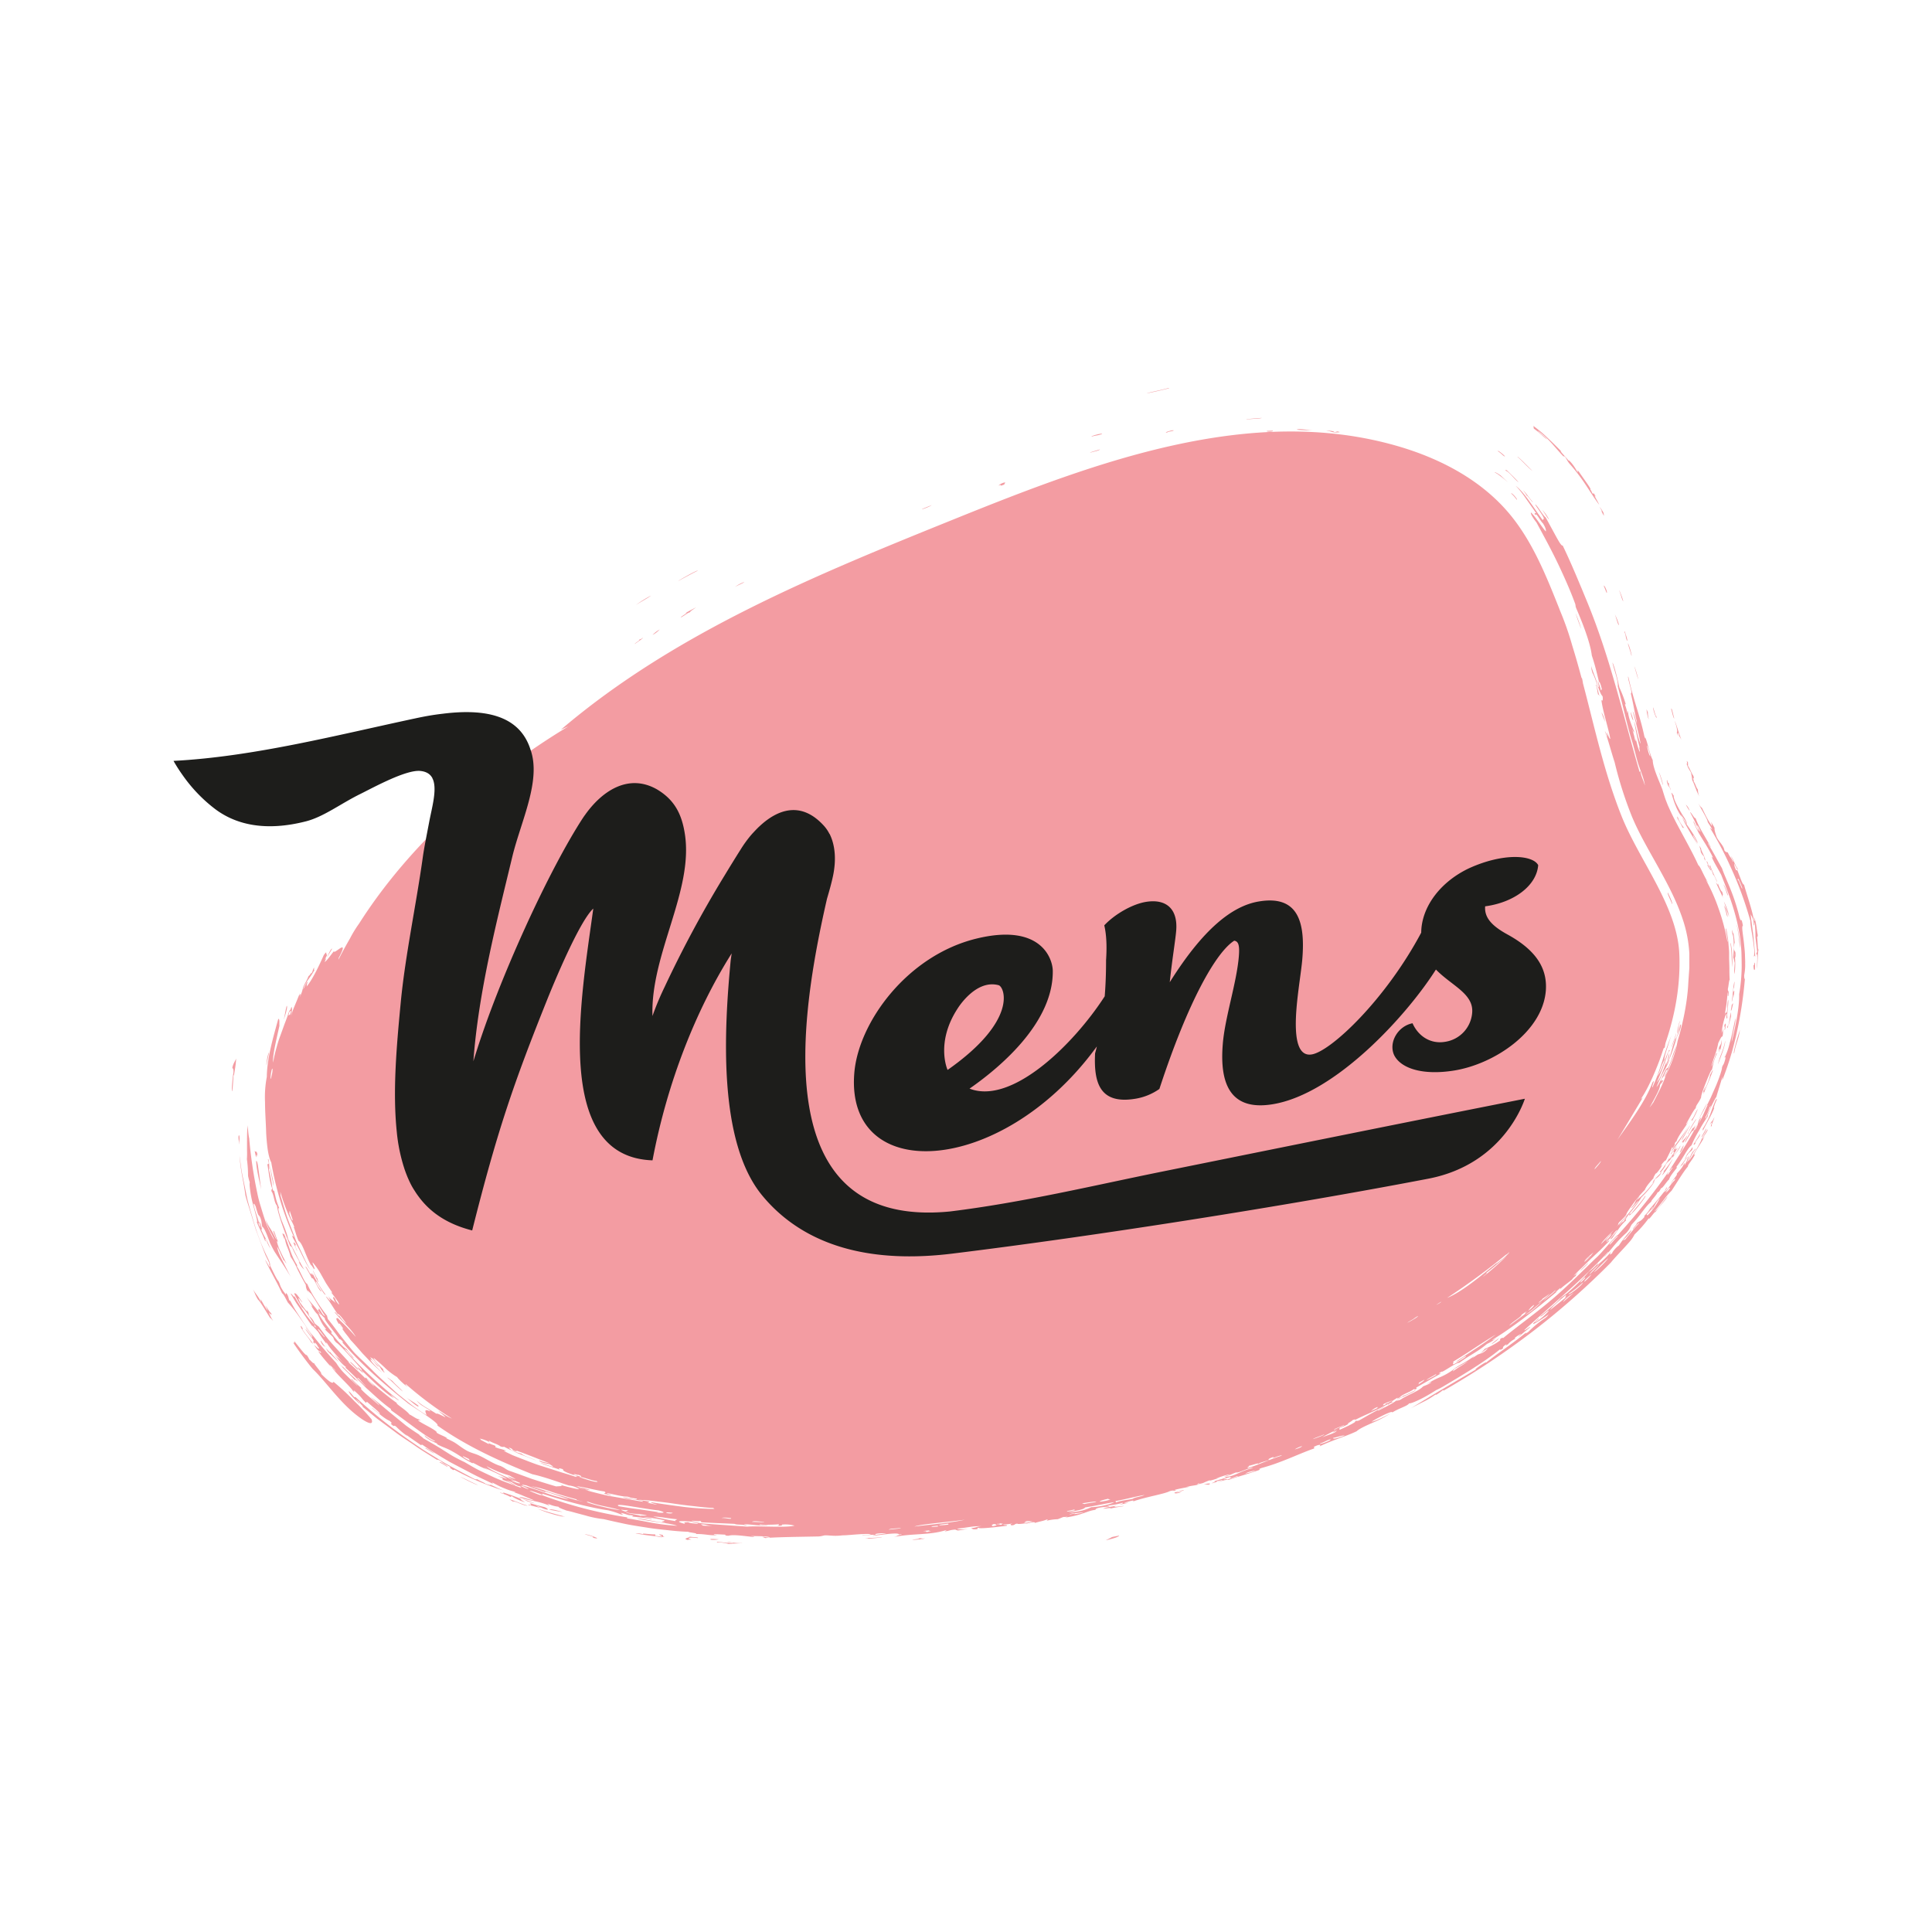
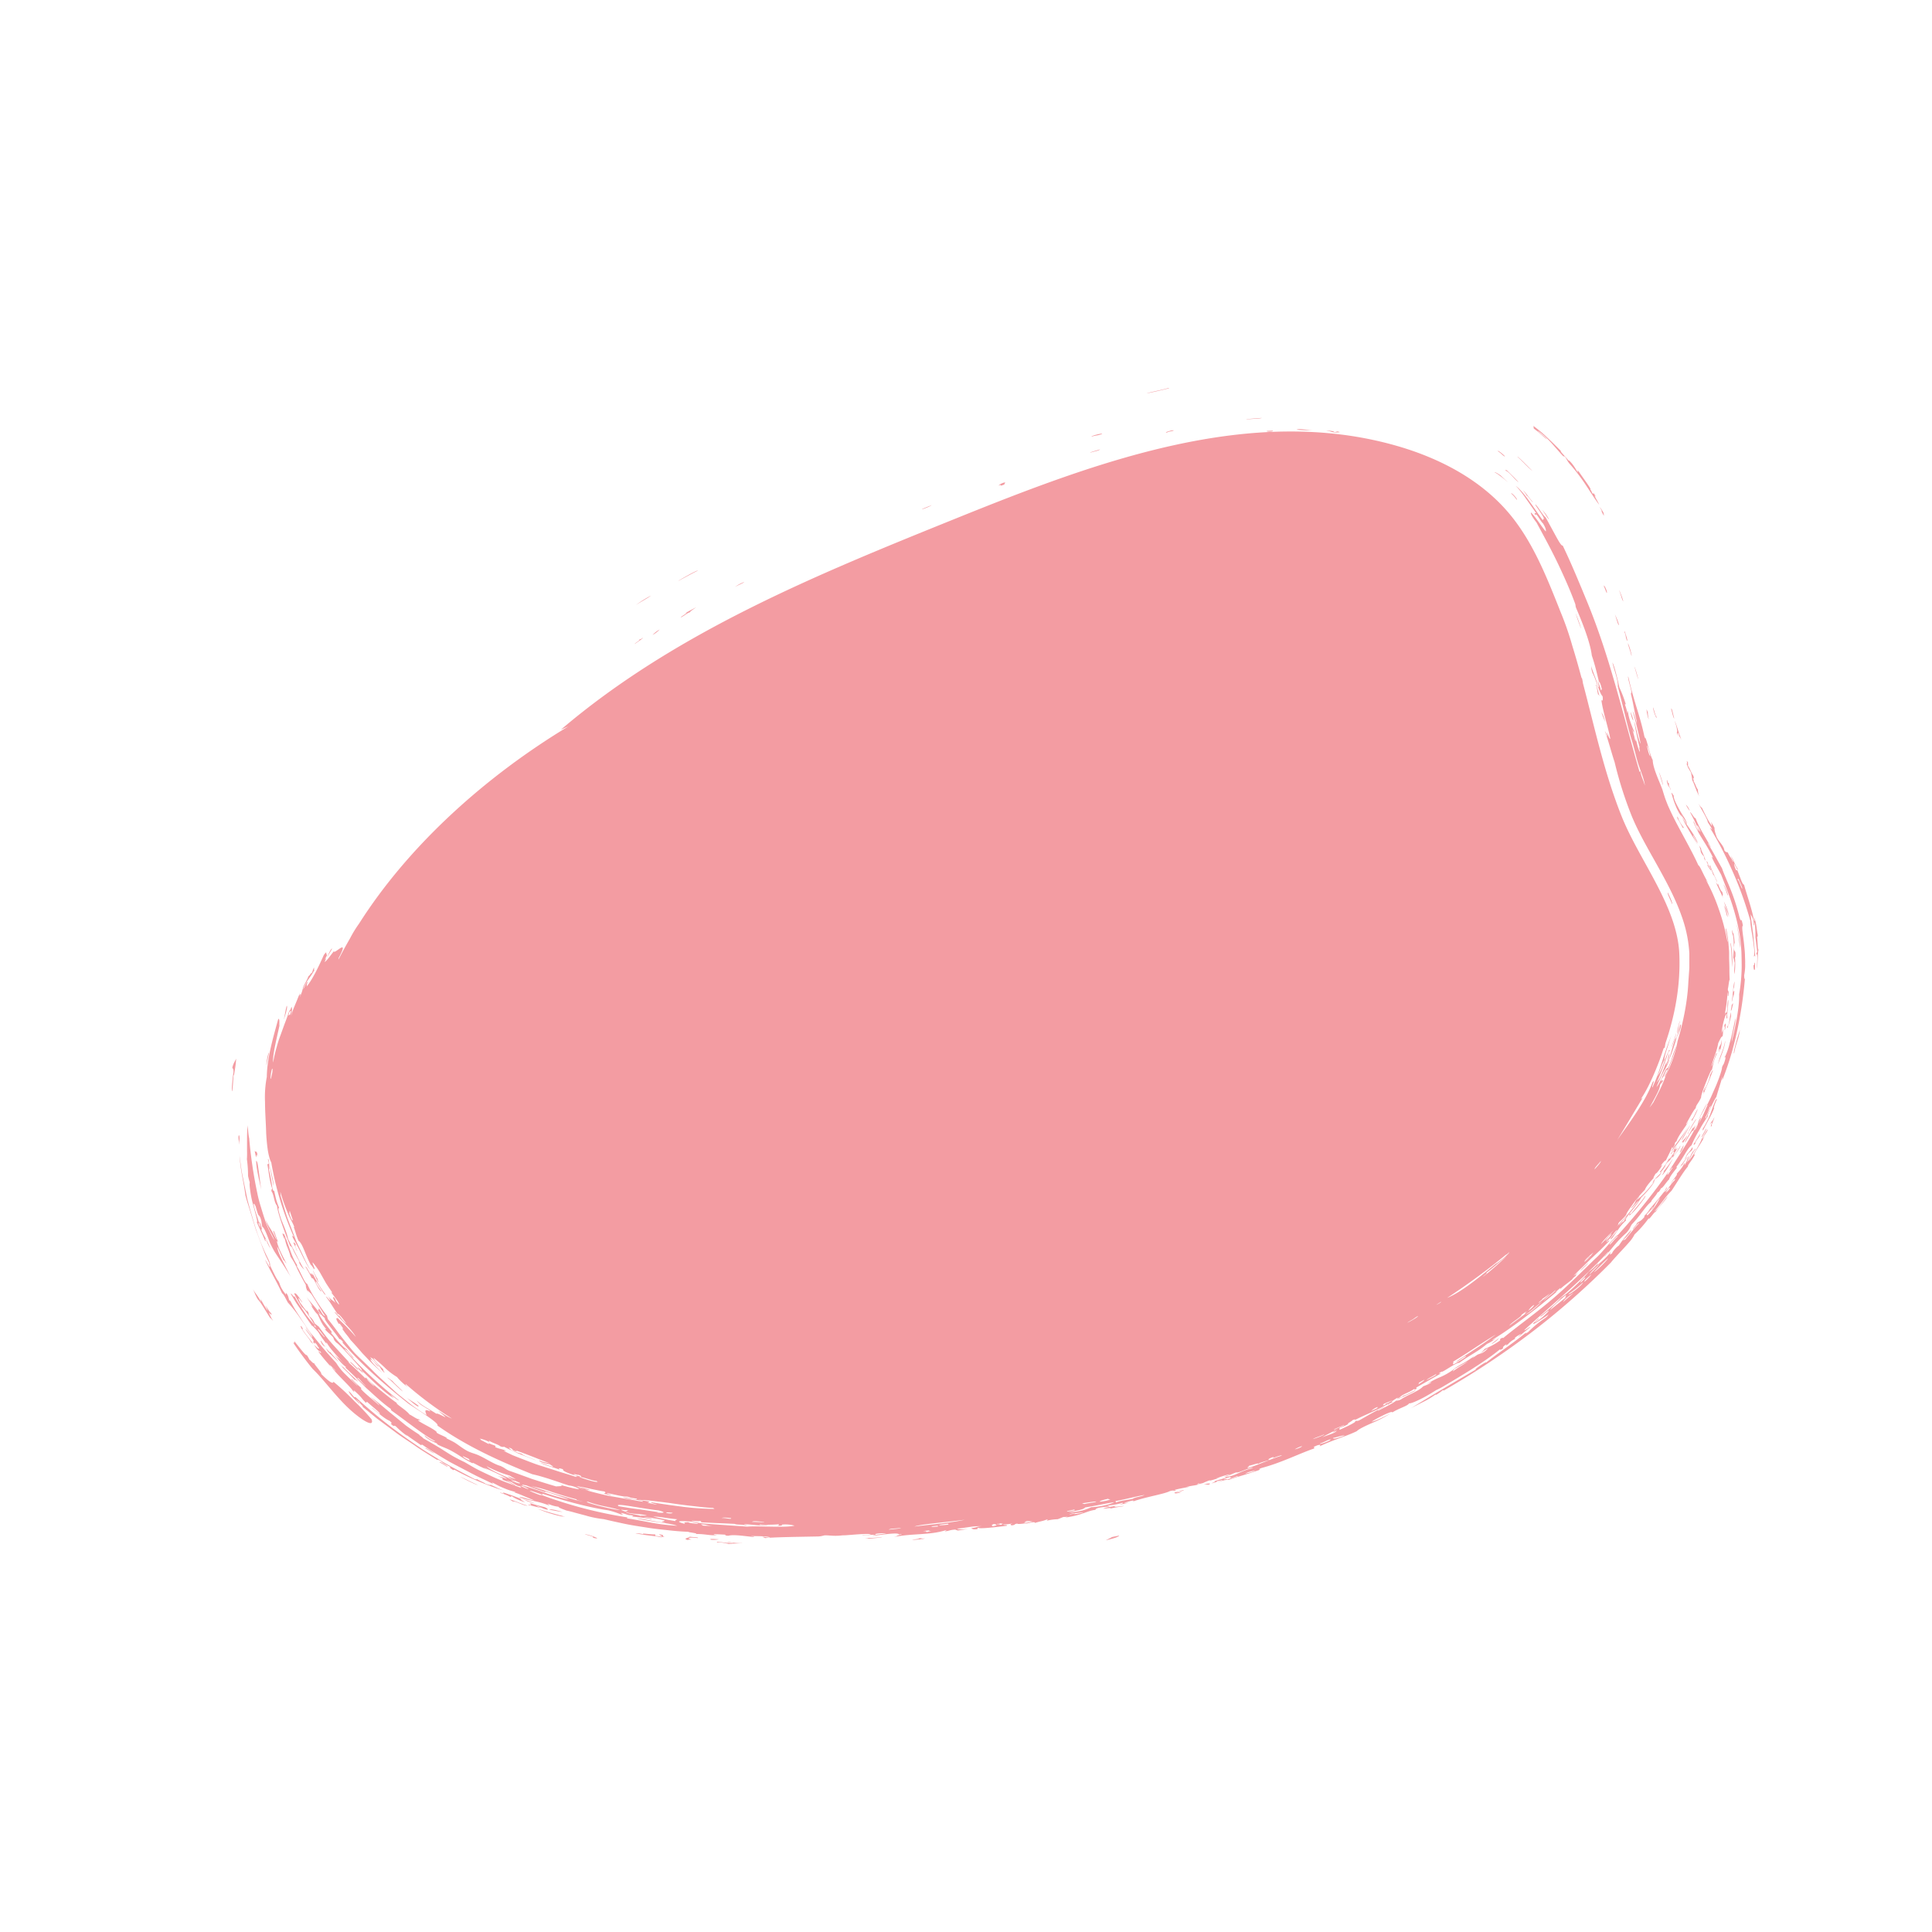
<svg xmlns="http://www.w3.org/2000/svg" id="Livello_1" data-name="Livello 1" viewBox="0 0 1080 1080">
  <defs>
    <style>.cls-1{fill:#f39ca2;}.cls-2{fill:#1d1d1b;}</style>
  </defs>
  <path class="cls-1" d="M130.49,599.8c-.31,1.05-1.3,10.7-.66,10.14.43-3.07.49-5.84.74-9.12.13,1.28.36-.56.73-2.9a55.27,55.27,0,0,0,.72-6.13c-.71,1.61-1.46,2.34-2.15,5C130.14,597.56,130.65,597.36,130.49,599.8Zm3.3,35c-.88-.81-.38,3.32.11,5.06C133.51,636.83,134.17,637.9,133.79,634.84Zm31.47,60.73c-.93-1-1.1-1.61-1.11-.43,1.18,2,1.64,4.19,2,4.14C164.4,695.53,165.39,696.6,165.26,695.57Zm80.54,122A27.87,27.87,0,0,1,250,820C251.08,820,245.28,816.44,245.8,817.53ZM905,349.25a30.92,30.92,0,0,0-2.31-5.87C903.51,345.29,904.63,350.17,905,349.25ZM151.46,734c-1.41-1.28-2.06-3.13-3.2-4.14a9.05,9.05,0,0,1,1.34,2.92,64.13,64.13,0,0,1-3.74-6.37c-.38,0,.3,1.23,0,1.29-1.65-3.31-3.36-5-4.54-7.15,1.42,2.8,1.22,3.12,2.8,5.79,2,2.14,3.36,4.86,7,10.57.07-.45,1,1,1.55,1.44a22.67,22.67,0,0,1-2.39-4.76C150.81,734.28,152.56,735.93,151.46,734Zm47.1,49.71a141.29,141.29,0,0,0-12.17-11.34c-.17,1.75-3.08-.56-6.87-4.37.76-.37-3.5-4.75-4-6.1-.28.81-2.67-2.42-2.53-1.73a11.86,11.86,0,0,0-1.57-2.75c-.39.8-4.31-4.6-6.81-7.56-.39.48.37,1.23-.72.66,2.6,4.06,8.83,12.37,11.07,14.91,6.67,6.3,14.32,17.59,23.76,25.17,6.3,5.08,10.33,6.61,9,2.81A118.61,118.61,0,0,0,198.56,783.69Zm728.8-352.07c.87,2.74,1.63,5.1,2.16,7.23C929.84,438.28,928.06,432.9,927.36,431.62ZM910,359.74c1,3.8,1.42,4.14,1.94,6.78C912.6,366.89,910.27,359.25,910,359.74Zm3.55,12.66c.77,2.28,1.61,5.84,2.28,7.36C915.33,377.65,914.08,373.1,913.5,372.4ZM905.09,330c1,2.23,1.41,5,2.33,6.15C907.32,335.39,905.61,330.43,905.09,330Zm16.08,68.08c-.21.07-.5-1.34-.72-1.48,0,.88.53,4.48,1.27,5.55A14,14,0,0,1,921.17,398.12Zm14.73,3.44c-.57-1.71-1.29-6.11-1.72-5.3C934.78,398.44,935.43,401.61,935.9,401.56Zm-9.84-.85c-.57.14-1.39-4-2-5.28C924.07,397.13,926.27,403,926.06,400.71ZM933.82,441c-.68-1.7-1.11-2-.91-2.8.14.38.42.73.16-.06a4.29,4.29,0,0,1-1-1.2c.08-.08.15-.18-.09-.77-.57-.13,0,1.74.81,3.67C932.79,438.18,934.54,443.57,933.82,441ZM257.19,825.51c1.46.73,4,2.09,6.19,3.12s3.92,1.69,3.55,1.41C262.93,828.24,259.43,826.33,257.19,825.51Zm-88.88-84.28c-.69-.06.51,2.06,2.13,4.19s3.46,4.47,3.62,5.28l.24-.23c.38.47.75.91.73.66-1.39-2-3.54-4.41-6-8C169.21,742.94,169.58,742.93,168.31,741.23Zm120.15,98.4c2.18.76,5.1,2.26,6.45,2-4.22-1.15-6.21-2.41-10.1-3.48C289.12,840.88,285,838.47,288.46,839.63Zm-2.14-3.14c.67.76,4.78,2.61,7.12,3.29-.59-.53-3.81-2.1-1.56-1.62-4.83-2-7.76-2.93-10.95-4,2.55,1.62-2.77-.46-1.15.42a25.71,25.71,0,0,1,5.45,2.17C286.5,836.83,284.91,836.09,286.32,836.49Zm5.64,1.36c1.05.52,2,.89,2.63,1.28C304.64,842.26,294,838.56,292,837.85Zm24,10c-6.77-1.78-10.14-2.76-15.53-4.48a73,73,0,0,0,14.55,4.53C313.32,847.33,315.35,847.83,315.91,847.83Zm-16.12-6.06c1.93.23,3.55,1.79,6.3,2.14.24-.35-.31-.82-1.61-1.41-2.54-.64-4.92-1.21-8.22-2.27.64.82,0,.42.66,1.25-1.45-.54-2.49-.61-1,0,1.23,0,5.37,1.47,6.51,1.36A11.45,11.45,0,0,1,299.79,841.77ZM307,844c2.08.19,5.56,1.07,7.46,1.17C310.26,844.06,308.1,843.39,307,844Zm62.08,13.76c-1.94-.1,1.7.87.86,1.26l-3.66-.47,0-.82c-3.07.12-8.42-1-6.48,0a13,13,0,0,0-4.6-.59c7,1.37,9.07,1.16,14.69,2.22.11-.19.29-.35,1.85-.1C369.29,858.53,372.24,858.33,369.11,857.8Zm-42.35-.18c1.67.66,6.25,1.52,4.55,2C338.07,861.14,329.16,857.64,326.76,857.62ZM942.82,426.88c.95,3,1.64,3.36,2.46,5.07a40.65,40.65,0,0,1,.7,4.24,16.14,16.14,0,0,1,1,2.17l.51,1.34.44,1.11c.33.78.56,1.51,1,2.43s.92,1.85,1.44,2.76a8.35,8.35,0,0,1-1.21-4.54,10,10,0,0,1-1.19-2.22,12.92,12.92,0,0,0-1.29-2.61c.3-.1.13-.64-.34-1.36.41-.07.77-.2.25-1.61-.94-1.23-2.05-4.24-3-5.56a16.9,16.9,0,0,0-.07-2.28c-.2.12-.44-.18-.68-.49C943.25,426.54,943.2,427,942.82,426.88Zm-5.66-17.57c.26-.08.66,2,.93,2.08-.4-1.15-.12-2.65.41-.95.12,1.36.71,1.56,1.5,3.29-.64-1.56-1.32-3.68-2-5.64-.74-2.4-1.42-4.5-1.89-5C937.26,405.63,938.07,410.16,937.16,409.31ZM237.82,809.65c2.88,1.53,3.48,2.24,5,2.86C242.31,812,237.34,808.66,237.82,809.65Zm40.86,22.4c-1.57-.72-3.29-1.58-4.5-2.08,0,.46-1.53-.14-2.86-.6-.12-.42-3.86-1.84-4.29-2.35-1-.3-.49.44-2.81-.77-7.44-4-14-7.29-19.69-10.93-2.88-1.76-5.64-3.41-8.28-5.1l-7.57-5.2a287.26,287.26,0,0,1-30.08-24.17c-.38,1.14-2.32-2.45-3.76-3.19.91,2,2.44,3.55,5.91,6.86,1,.15-1.73-1.95-1.83-2.46a22.57,22.57,0,0,0,2.32,1.81c-1.45-.33,3.52,3.68.9,2.08l8.67,7.1,9.86,7.29c3.39,2.64,7.23,4.95,11.11,7.67s8.12,5.3,12.57,8.07c.07-.28.82,0,1.88.56,1.86,1.53,2.09,1.57,5.83,3.55-1.18-.09-.76.28,1.38,1.66.22-.1.05-.5,1.06,0a139.18,139.18,0,0,0,15.74,7.34c2.68,1.07,5.2,2,7.27,2.77a40.71,40.71,0,0,0,4,1.16C280.83,832.92,279.8,832.52,278.68,832.05Zm659-374.57c1,1.57,1.79,2.89,3,5.32.21-.2.51-.12.93.34-1.37-1.89-3.25-4.23-3.76-6.65C937.66,456.59,937.55,456.89,937.7,457.48Zm-2-12.64c-.44-.45-1-1.67-1.37-1.7.17.6.35,1.25.53,1.91s.36,1.15.54,1.74a31.72,31.72,0,0,0,1.35,3.7,27.77,27.77,0,0,0,1.7,3.56,15.58,15.58,0,0,0,1.86,2.73c-.26-.56-.66-1.29-.53-1.39,1,1.93,1.67,2.08,3.09,5.13.46,0-.39-1.63-1-2.93a71,71,0,0,1-4.18-7.06C936.17,447.71,935.39,445.39,935.67,444.84Zm6.72,4.94a19.41,19.41,0,0,0,2.16,3.53A8.07,8.07,0,0,0,942.39,449.78Zm4.09,17c.77,1.18,2.21,4.4,2.58,4.33-2.19-5.32-6.06-9.61-8.78-14.31,1.36,3.57,6.66,12.25,8.78,15.33C947.89,469.91,946.14,467.11,946.48,466.76Zm-37-108.71c1,1.23-2.19-8.33-1.29-4.28C908.82,354.32,908.6,356,909.44,358.05Zm-553.76-20c2.45-1.66,7.08-4.1,8.17-5.12A58.12,58.12,0,0,0,355.68,338.07Zm13.13,13.78a15.48,15.48,0,0,0-4.06,3.08A15.52,15.52,0,0,0,368.81,351.85Zm-9.28,4.58-1.45.89c-.1-.05-.22-.09-.82.32.86.09-2.5,1.89-2.48,2.37C356.86,358.52,359.12,357.17,359.53,356.43ZM185.66,530.34c-.59-.37-2.3,3.51-3,5.19C183.78,533.39,184.5,532.46,185.66,530.34Zm230.39-205a19.43,19.43,0,0,0-5.21,2.79C412.34,327.19,415.92,325.81,416.05,325.32Zm-35.42,19.81c2.71-1.42,3.34-2.39,5.16-2.95-.1-.52,2.39-1.88,3.27-2.71-1.72,1.06-5.53,2.76-5.86,3.41C385.76,341.78,380,345,380.63,345.13ZM160.27,562.24c-.83,3.1-1,5.09-1.67,7.92C159.67,566.94,161,562.62,160.27,562.24Zm360.6-279.86c-11,4.2-2.6,1.73,0,0ZM390.09,319c-.41-.53-12.08,6.24-10.78,5.7C384.1,322.11,387.3,320.37,390.09,319ZM149.51,651.24c.73,3.61,1.05,8.6,2.53,12.86.18,1.31-.57.35-.22,2,1.23,1.34,1.43,6.3,3,7.87.67,5.74,5.72,18.26,7.41,22.61,0-.34.87.47,1.19,1,.93,2.89,5.83,10.35,3.54,7.58a11.74,11.74,0,0,0,3.12,4.58c-2-3.19-3.53-6.57-5.07-9.51s-2.86-5.53-4-7.68c-.33-2.54-2.24-7-3.77-10.79-1.29-3.85-2.21-7-1.13-6.37-1.71-4.21-1.67-4.58-2.88-9.82-.3.37-.63,0-1-1.62a98.62,98.62,0,0,0-1.88-10.15c.43-.67-.1-7.25-.57-5.59C151,652.11,149.37,649.85,149.51,651.24Zm412-380.42c-.48-.35,1.48-1.39-.49-1a7.32,7.32,0,0,0-2.89,1.66C561.07,270.39,557.55,272.4,561.47,270.82ZM150.86,651.49c0-.19-.06-.38-.08-.58A4.13,4.13,0,0,0,150.86,651.49Zm0,0c.44,4.09,1.44,8,2.07,11.34C153.34,662.07,151.27,653.86,150.86,651.49Zm-.57-63.24c-.47.86-1.55,5.71-1.31,7.31C149.24,593.16,150.37,589.45,150.29,588.25ZM162.2,696.63a1.28,1.28,0,0,0,.21.54Zm-19-47.73c0,3.84,1.52,10.22,2.85,16.21-.43-2.53-.85-6.49-1.34-9.84S144,649.12,143.22,648.9Zm.85-2.16c-.47-4.67-1.12-2-1.67-3.55.22,1.81.48,2.06.71,3.77C143.56,646.08,143.25,644.18,144.07,646.74Zm-5.41,10.42a28.87,28.87,0,0,0,1,3.85c-.24.47-.1,2.22.24,4.55a59,59,0,0,0,1.63,8c1.44,5.45,2.84,10.41,2,9.39,1.25,3.43,2.8,5.83,4.76,10.94.5.19-.35-1.85.36-1.3a25.54,25.54,0,0,0,2.5,5.36c-2.18-5.63-3.18-6-5.12-10.67.81.5-.06-2.29-.85-4-1-1.24.89,3.29.48,3.05-.56-1.47-.63-.56-1.23-2.71,1.43,1.63-2.54-7.93-2.63-10.75.33,0,.7.43,1.19,1.67,1.91,7,1.43,3.52,2.65,6.39,1,2.93.34,2.69,1.06,4.92,1,.2,2.87,5.12,4.22,8.88.91,1.86,1.78,3.65,2.78,5.28l3.09,4.69c2.07,3,3.89,6,5.71,9-1.7-3.22-3.25-6.41-4.68-9.22s-2.6-5.33-2.84-7.58c1.31,2.23,2.09,4.65,3.71,7.85.08-.86,1.13,1.55,1.41,1.39-.75-1.36-2.66-5.08-4-8.07-1.16-3.09-1.82-5.38-.55-3.66-1.43-3.19-1.64-4.89-2.49-6.25-1.16-1.08,1.82,4.64,1.34,4.69a57.47,57.47,0,0,0-3.28-6.1,26.74,26.74,0,0,1-2.65-5,30.73,30.73,0,0,0,2.82,7.09,28.92,28.92,0,0,1,2.1,4.53c-.85-1.4-1.73-3.08-2.63-5a45.81,45.81,0,0,1-2.59-6.3c-.77-2.31-1.54-4.78-2.3-7.35a70.23,70.23,0,0,1-2.07-8,250.77,250.77,0,0,1-4.52-30.94c.16,1.76-.87-4-.57-6.79a18.88,18.88,0,0,0-.51,3.59c-.06,1.54-.07,3.35-.08,5.23s0,3.8,0,5.58a44.22,44.22,0,0,1-.08,4.61A66.67,66.67,0,0,1,138.66,657.16ZM616.07,242.61c.53-.72-6.5,1.08-5.84,1.48C612.81,243.25,613.12,243.64,616.07,242.61Zm240.6,20.67-5.36-5.37c-1.82-1.72-3.25-3-3-2.5C850.84,257.52,854.12,261.35,856.67,263.28Zm-19.4-11.06c2.12,1.21,3.06,2.82,4,2.94C841.31,254.84,837.23,251.33,837.27,252.22Zm4.51,10.9c2.27,1,5.24,5.37,7.09,6.44-2-2.25-4.45-4.68-6.8-6.84C842.19,263.19,840.75,262.15,841.78,263.12Zm3,12.75a19.34,19.34,0,0,1,3,3.4c.62.31-.1-.81-1-1.87S844.73,275.39,844.76,275.87Zm6.59-1.88a24.47,24.47,0,0,1,2.21,3.22c.08-.69,3.21,4.07,3.26,3.43C854.63,278.05,852.35,274.68,851.35,274Zm14.48,16.28a22.25,22.25,0,0,0-3.81-5.39C863.27,286.42,865.32,290.15,865.83,290.27Zm29.12-4.9,1.5,2.79c.37,0-.26-1.26,0-1.29a17.59,17.59,0,0,0-2.33-3.57C895.75,286,895.89,286.53,895,285.37Zm-37.46-45.72c3.74,2.7,4.82,4.19,7.25,6-.4-.89-5-4.33-5.17-4.94,5.95,4.2,9.08,8.79,14.39,14.44.25,0,.17-.51,1.13.54.67,1.07,1,1.86,2,3.22a105.82,105.82,0,0,1,9.36,12.2c3,4.52,5.72,8.85,7.48,11-.63-1.64-4.1-7.07-1.69-4.18-2.83-4.77-.72-.25-2.27-2.46a6.92,6.92,0,0,0-1.11-2c1.5.92-4-6.37-6.34-9.87-1.92-2.18.94,2.06-1.19-.49-1.25-2.52-4.43-6.47-4.59-5.62.65.27-6.57-7.15-3.75-4.91-4.52-4.66-6.65-6.59-8.49-8.35s-3.49-3.19-7.38-6.18C857.59,239.22,857,238.52,857.49,239.65ZM384.6,860.91c-.27-.35,1.24-.2,1.83-.32-2.66-.66-1.68-1.48,3.64-.8.94-.46-2.82-.52-4.53-.76C385.08,859.75,381.21,860,384.6,860.91ZM747.28,241.15c0,.28-.65.36-1.67.35,1-.41-3.49-1-4.16-.69,2.95.16,2,.75,5,.92C747.9,241.71,750.56,241.64,747.28,241.15Zm-94.66.58c-.4-.4,4.66-.91,3.16-1.22C653.39,240.81,650.13,242.11,652.62,241.73Zm44.4-7.22c4.27-.56,6.26-.31,8.47-.86C703.19,233.66,695.12,234.44,697,234.51ZM653.2,216.87c-2.12.77-11.33,2.55-12.15,3,.94-.12,4.6-.91,7.7-1.65S654.5,216.9,653.2,216.87ZM898.09,331.42c.43.08.1-1.18-.34-2.21s-1-2-1.25-1.82ZM609.35,253.09c2.38-.79,5.06-1.1,5.56-1.91C613.29,251.79,609.55,252.64,609.35,253.09Zm229.46,12.65c-1.31-.88-3-2-3.32-1.61C838.17,264.83,848.79,275.12,838.81,265.74ZM734,240.36c-3.46.16-7.63-1-9.16-.17A53.13,53.13,0,0,0,734,240.36Zm-22.46.38-3.32.14C707.61,241.54,712.23,241.33,711.5,240.74ZM170.81,708.24c1.65,2.67,2.54,4.46,3.57,6.4,1-1.1,3.66,7.22,5.43,7.29-1.37-1.61-3.91-5.54-3.11-5.59,1.82,2.38,4.78,8.14,5.29,7.32a71.18,71.18,0,0,1-7.52-12.4c1.4,3.84-1.8-1.76-.62,1.53C172.82,711.22,170.87,707.16,170.81,708.24ZM962.45,581.41c-.44,3.74-1.44,2.35-1.76,5.68.94-2.69-.2,1.5.18,1,.89-3.15.81-1.45.79-.84C962.07,585.13,962.73,582.19,962.45,581.41Zm4.85-54.08A58.81,58.81,0,0,1,968,535c.13,2.92.23,5.63.28,5.5a49.84,49.84,0,0,0,0-7,38.31,38.31,0,0,0-.51-4.73C967.58,527.51,967.4,526.88,967.3,527.33Zm-1.8,46.5c-.08,3.09,1.57-3.31,2.2-5.84-.19-.26,0-1.68-.15-2-.51,1.61-.55,4.21-1.57,7.95C965.62,574.24,965.89,572.38,965.5,573.83Zm2.71-12.93-.66,4c.44.51.88-2.5,1.31-4C968.43,560.82,968.27,562.58,968.21,560.9Zm-4.4,13.72c.21-.76.39-1.12.55-.94-.25,1.2-.47,2.33-.11,2C965.36,571.28,964,571.23,963.81,574.62Zm-28.69,73a46.23,46.23,0,0,1-5.53,7.56c1.42-1,.16.33-.51,1.87C930.79,655.55,934.05,650.08,935.12,647.66Zm34.49-99c-.79,2.33-.85,7-1.58,11.26.57-.19,1.11-7.23,1.05-2l.44-4.11c-.42.14-.72,2-.55-1C969.28,552.5,969.57,551,969.61,548.62ZM935.43,645.7c1.25-2,1.32-2.55,2.52-4-1,.45-2.5,2.32-.53-1.31-1.13,1.57-2.25,3-3.44,4.49-.28,1.49,1.81-2.6,2-2.1-1,1.93-.42,1.37.22,1.16a31.49,31.49,0,0,0-2.71,3.83l-.43-.23a47.41,47.41,0,0,1-5.24,7.65c.19.61,1.09-.29,2.69-2.72.7-1,.24-.83.77-1.67,1.84-2.48,1.83-1.15,3.53-4.44.22.08.07.54-.08,1,1.42-1.87,4.65-5.62,4.68-7C937.81,643,935.67,646.53,935.43,645.7Zm27.51-57.64c.92-2.65,1.56-5.23,1.46-6.31-1,5.61-2.8,7.74-4.08,13.31C960.92,593.46,962,590.67,962.94,588.06Zm-.33-89.66c-.23,0-.66-.67-1.1-1.6a14.91,14.91,0,0,1-1.19-3c0,1.28-.18.65-1.12-.54,1.78,4,2.93,6.16,4.36,9.49C962,499.15,963.91,501.54,962.61,498.4ZM966,509.78c-.24-.8-.49-1.54-.75-2.24a39,39,0,0,0-1.6-3.65c1.21,3.71,2.24,6.76,2.94,8.57C966.4,511.52,966.2,510.62,966,509.78Zm-12-28.09c.78,1.49.86,2,.43,1.93.74,1.36,2.74,4.43,1.84,2.19a10.11,10.11,0,0,1-1.42-2.46C955.07,483.22,954.15,480.8,954,481.69Zm-.84-.57c.49-1.44-2.31-5.33-2.31-7.09-.18.1-.85-1.25-1.1-1.34a9.69,9.69,0,0,1,1,3.54c1.06,2.22,1.13,1.42,2,3C952.47,479.34,952.7,480.05,953.17,481.12Zm2.82,2.64-.43.25a27.57,27.57,0,0,1,2.27,5.41c-.06-.87.41.07.92,1.17s1,2.49,1.16,2.23l-2.42-5.3C956.84,486,956.36,484.78,956,483.76Zm9.81,29c-.43-3.09-1.16-5.42-2.08-6.47.35.91.81,2.49,1.21,3.84A7.77,7.77,0,0,0,965.8,512.75Zm4,15.3a57.21,57.21,0,0,0-.77-6.26c-.4.34-1.24-4.73-.63.18a7.57,7.57,0,0,1,.55,2.15c.12,1.06.19,2.39.24,3.75s.06,2.73.08,3.91-.07,1.89-.08,2.37c0-.63,0-1.39-.06-2a3.78,3.78,0,0,0-.24-1.37,20.42,20.42,0,0,1,.09,2.68c0,.72,0,1.33-.1,1.79.37.4.55,2.17.85,3-.13,2.39-.47,4.62-.1,6.24a41.64,41.64,0,0,0,0-11.48c.27.07.18,2.7.53,2.07.16-5-.65-1.8-.91-5.65C969.56,528.69,969.26,525.6,969.82,528.05Zm-4.13-27.56c.91.44-1.55-5.64-2.24-6.09A41.89,41.89,0,0,1,965.69,500.49Zm-24.5,139.73a19,19,0,0,0-2.19,4.2C939.92,643.84,941.05,641.23,941.19,640.22Zm14.69-39.29c.44.53-2.65,8.39-3.53,9a11.71,11.71,0,0,0,1-2.71c-.38.89-.76,1.78-1.14,2.65-.07,1.12.51,0,0,2,1.8-4.84,3-6.94,5.34-13.49C957.2,598.1,956.39,600.3,955.88,600.93ZM887.82,706c-2,1.76-4,3.62-4.47,4.54C884.7,709.19,887.81,706.45,887.82,706Zm22.93-27c-.59,1.45,2.23-1.18,4.75-4.29s5-6.5,4.14-6.13c-2,3.23-5.75,7.14-7.9,10C911.5,678.53,911.47,678.15,910.75,678.94ZM781.14,782.37c3.5-1.9,9.59-4.29,10.32-5.35-3.83,1.79-5.05,2.74-7.39,3.29C785.68,780.2,780.67,782.13,781.14,782.37Zm52.63-30.92c2.69-1.74,3.75-2.74,4.15-3.45C836.35,749.24,834,750.85,833.77,751.45ZM983,530.93c-.64-1.2-.26-2.67-.79-7.17.16-.27.49.15.32-1.54-.36-1-.68-6.66-2-9.67.57,2.71.35,3-.15,1.45-1.24-6.5-3.85-13.58-5.46-19.45-.52-.07-1.06-1.16-1.67-2.74l-2.11-5.42c-.28,0-.36.67-1-.68a8.78,8.78,0,0,1-.77-3.14c.37.82,1.1,2.15,1.59,3s.75,1.1.17-.42c-.46.12-3-6.56-3.42-6.37,1,2,1.31,3,.93,3-.75-2.51-1.26-1.86-2.83-5.32a2.14,2.14,0,0,1-1.86-1.12c-.37-2.52-2.73-4.46-4.21-7.16-.83-2.29-1.5-4.39-1.29-5.39a34.68,34.68,0,0,0-2.14-3.53,6.07,6.07,0,0,1,.66,2.53c-1.42-2.18-2.26-3.59-3-5s-1.51-3-2.54-5.13a7.15,7.15,0,0,1-2.31-3.4,12.5,12.5,0,0,0,1,2.24c.48.94,1.17,2.12,1.79,3.23,1.25,2.24,2.64,4.72,2.7,5.75.94,1.7,1.42,2,2.54,4.25-.4-.24-.93-.84-1.34-1.08a193.83,193.83,0,0,1,11.63,22.05,201.33,201.33,0,0,1,11,30c.12,3.71,1.16,7.75,1.6,11.53.27,1.88.5,3.67.62,5.27a12.19,12.19,0,0,1-.29,3.4c.48-.85.3-.83.81-.11-.07-1-.15-2-.23-3.13-.12-1.33-.26-2.69-.39-4.07-.25-2.78-.5-5.58-.9-8.08-.52-4.17-1-7.27-1-8.51a.64.64,0,0,1,.09-.57,1.23,1.23,0,0,0-.09.57,6,6,0,0,0,.6,1.24,9.2,9.2,0,0,1,1.1,4.71c.7,1.78-.06-3.75.63-.21a60.5,60.5,0,0,1,.31,7.27c.2,1.65.38,3.11.55,4.49s.39,2.84.44,3.81c-.19.22-.46-.13-.47,1.24.93-1.08.33,5.81.26,7.89C982.59,539.34,982.48,533,983,530.93Zm-11.34-38.54c-.49-1.19-.11-1,0-1.24a31.91,31.91,0,0,1,2.26,5.24C974,498.39,971.62,490.35,971.66,492.39Zm8.56,47c0,3.25.62,3.32.83,2.16l0-3.36C980.62,537.77,980.69,540.26,980.22,539.38Zm-7.44-9.32a57.29,57.29,0,0,0-.75-7.64c-.6-3.33-1.23-6.12-1.13-5.15.39,1.88.87,4.64,1.18,7.15A47.59,47.59,0,0,0,972.78,530.06ZM943.07,634.84c-1.18,1.88-1.78,1.95-3,3.77.79-.33.62-.42.73.37C941.45,637.79,943.49,634.87,943.07,634.84ZM911.51,397.93c.07,1.4,1.1,5,1.53,4.65A28.76,28.76,0,0,0,911.51,397.93Zm42.75,218.75a95.83,95.83,0,0,0-5.2,10.4c1.08-2.33,2.09-4.16,3-5.79S953.66,618.19,954.26,616.68ZM943.62,629.9c-3.37,5.71-7.68,10.39-9.57,14A73.26,73.26,0,0,0,943.62,629.9Zm-19.77,31.57a9.13,9.13,0,0,0,1.36-2.4,8.43,8.43,0,0,0,3.81-4.18C927.09,657.53,924.13,659.19,923.85,661.47Zm20.68-32.2c-2,3.55-4.45,7-4.42,8.33C941,635.85,945.51,628.05,944.53,629.27Zm1.91,2.94c1.2-2.09.82-2.17,1.42-3.55-1.13,2.3-1.21,1.49-1.84,2.31-1.15,2.39-4.75,7.62-4,7.56C943.92,635.57,946,631.41,946.44,632.21Zm-.7-6.54c-.87,3.39,2.62-3.58,3.38-5.78C947.63,621.87,946.88,624.83,945.74,625.67ZM944,633.18l-.3-.13c1.49-2.17,3.43-5.74,4.59-7.33C948,624.86,941.43,636.61,944,633.18ZM656.75,834.27c-1,.82,2.27.61,3.62-.23a18.89,18.89,0,0,1-2.66.33c.43-.39,4-1,4.15-1.4C660.25,833.1,659.74,833.66,656.75,834.27ZM946.66,639.72c.31,0,.37.56,1.09-.55-.72-.57,3-4.11,2.59-5.22C949,636,948.63,636.75,946.66,639.72Zm6.93-8.61c-.75,1.47-1.59,2.86-2.38,4.29C950.94,636.92,954.8,630,953.59,631.11Zm-13.36,20.38a28.65,28.65,0,0,1,3.28-4.75c-.49-.19-4.67,5.93-4.77,6.12C939.47,651.88,940,651.33,940.23,651.49Zm15.49-22.69c2.79-4.06-.58,2.75,1.21.49-.42-.4,1.37-3.78,1.38-4.77C956.8,627.94,957,626,955.72,628.8ZM895.23,398.21c.72,2.48,1.35,3.3,2,5.41A13.83,13.83,0,0,0,895.23,398.21Zm47.18,249c1.72-3.65,2.38-2.78,3.63-4.63,0-.36.44-1.32-.08-1.13a21.55,21.55,0,0,1-3,3.91C943.31,645.38,940.66,649.66,942.41,647.25Zm-753,92.82c.08.08.13.16.21.24l-.19-.27Zm780-151.21c1-5.9,2.42-7.23,3.22-13.12C972.05,577.29,968.5,588.9,969.38,588.86Zm-10.46,26.37c-1.37,3.14-2.11,5.47-3,7.89a48.42,48.42,0,0,1-4.28,8.22c.3,0,.37.38.12,1.11,2.38-5.06,4.91-8.73,6.56-13.24-.82,1.43.08-1.92,1.49-4.73C959.54,614.56,959.43,614.19,958.92,615.23Zm-473.62,245c3.83-.41,7.48-.59,7.74-1-3.22.57-7.47.41-9.52.83C484.58,860,485.58,859.94,485.3,860.24Zm30.54-.43c-1.46.21-2.24,0-2.57.25,3,0-3.23.54-3.34.81,2,0,7.54-.61,6.83-.82C513.17,860.42,514.68,860.16,515.84,859.81Zm105.43-.34-3.21,1.63c3.79-.88,7.39-1.85,7.52-2.7C624.34,858.76,621,859.17,621.27,859.47Zm330.05-223c-.48,2.07-6.25,11.63-7.39,12.59,1.54-2.91,1.73-4.07,3.94-6.68,0-.79-1.3,1.51-1.6,1.37-1.7,2.75-1.22,3.11-3.16,6,0-.73,1-2.6,1.2-3.7-1.88,2.94-.83,2.49-2.54,5.16-.78.63,1.09-2.67-.59-.31-.64,1.86-2.93,4.11-4,5.41,1.21-.07-2.79,3.86-3.4,5.71,1.5-2.51,3.5-4.2,2.2-2-1.73,1.53-2.45,3.16-4.88,5.91-.13-.1-.62.51-.84.58,2.62-3.55,1.46-3.47.42-.84-3.62,4.72-7.74,9.32-10.17,12.24a23.25,23.25,0,0,1,2-2c-3.47,4.44-3.38,3.28-3.33,4.45-2.52,3-2.73,2.06-4.43,3.67,1.07-.34-2.61,3.24-1.89,3.19,1.2-1.28,3.47-4.37,3.29-3.32-4.06,4.51-4.48,5.12-7.79,9.2-.11-.35-1,.54-1.15.27,2.11-1.85,4.64-4.9,4.65-5.74a62.66,62.66,0,0,0-6.92,8.66c-2,1.36-4,4.11-3.67,4.17-2,1.79-1.24.43-.77-.62a47.62,47.62,0,0,1-8,7.68c.89-.94.48-1,.94-1.62a22.89,22.89,0,0,1-5.36,5.08,71.16,71.16,0,0,1-6.54,6.9c-1.48,1.43-3.06,2.91-4.59,4.23s-3,2.42-4.31,3.28c-2.32,2.77-5,5-11.55,10.41-.52,1.33,4.3-3.41,4.65-3.07-.53,1.11-5.21,5.43-7.69,6.52-.55-.07,3.33-2.53,1.82-2.07-7.9,6.88,2.49,0,6.29-2.7-1.43,1.14-.61,1.06-2.66,2.53a57.73,57.73,0,0,0-9.24,7.62c-1.6,1.06-1.73,1-1.06.17-8.29,6.86-15.15,11.08-22.68,17.08,1.6-1.75-7.85,4.55-5.3,3.59-10.76,6.32-27.34,16-36.7,21.91,1.92-1.13,4.76-2.5,7.48-3.88a47.27,47.27,0,0,0,6.76-4.12c-1.43,1.61,3.56-1.86,3.88-2.35l.28.41a451.12,451.12,0,0,0,50.5-33.6,425.64,425.64,0,0,0,43.09-38.06c1.16-1.52,4-4.56,6.83-7.6,1.41-1.53,2.81-3.08,4-4.46a19.72,19.72,0,0,0,2.37-3.64,63.89,63.89,0,0,0,8-9.14c-.57,2.19,3.65-4.44,3.59-3.21,2.4-3.6,6.17-7,6.82-9-3.67,4.59-5.65,7.68-7.36,8.61,1.78-2.08,3.49-4.34,5.11-6.38a43.74,43.74,0,0,1,4.52-5.3c2.46-3.65,6.69-10.82,9.17-13.55-.38-.76,3-4.28,3.88-6.72-.06-.45-1.13,1.05-.44-.21,1.72-3.38,4.72-7.17,5.94-10.13-.6,1-1.19,2-1.26,1.57,1.36-2.68,1.7-2.37,3-5.1C954.33,631.06,952.34,635.19,951.32,636.52Zm-57.16,70c-.4,1-3.28,3.7-5.66,6.07C889,711.26,891.55,709,894.16,706.56ZM886,714.07c.52.1-.54,1.22-2.35,2.83C883.1,716.79,884.17,715.67,886,714.07Zm-10.79,10c1-.35-1.58,2.37.7.69-3.31,2.76-4.11,3.3-9.35,7.54C867.45,730.72,870.8,727.71,875.19,724.07Zm-1.4,3.77c.34-1.23,3.7-3.7,5.47-4.94C880.41,722.14,876.37,725.54,873.79,727.84Zm3.14-4.62a54.63,54.63,0,0,0,8-6.4C884.38,718.77,876,724.81,876.93,723.22Zm8.91-6.81c-1.05.11,2.63-3.16,3.81-4A27.93,27.93,0,0,1,885.84,716.41ZM891,711.1c2.65-2.54,6.19-6.34,8-7.72C897.84,705.13,892.22,710.77,891,711.1Zm30-31.71-.54-.37c.95-1.35,2.8-2.75,2.89-3.64,2-2.33-.38,1-.17,1,1.79-1.61,1.64-3.29,4.79-6.83A36.68,36.68,0,0,1,921,679.39ZM931,667a18.56,18.56,0,0,1,2.12-3.14l.42.25C931.88,666.59,931.9,665.81,931,667ZM406.41,862.09c1.22.26,3.37.33,3.64.67-4.3-.1-10.7-1.52-9.06-.52,1.56-.28,5.5.55,6.37.89,1-.28,9.75-.49,7.19-.53C410.38,862.75,408,861.83,406.41,862.09ZM624.3,841.64c-3.39.76-6.13.89-7.65,1.76,1.74-.13,5.82-.84,3.65.09,1.87-.82,9.05-1.52,7.7-1.64C625.91,842.07,620.48,842.86,624.3,841.64Zm48.54-11.81c1.75-.16,2.91.31,2.83.06C677.85,829,675,829.19,672.84,829.83ZM397.34,860.7a14.72,14.72,0,0,0,4.52-.21C399.46,860.35,396.18,860,397.34,860.7Zm567-269.84a2.32,2.32,0,0,1-.38-.05C964,591.21,964.11,591.18,964.33,590.86ZM883.91,351.55a78.4,78.4,0,0,0-3.17-8.82C881.64,345.66,883.05,349.57,883.91,351.55Zm9.77,36.68c.14.49.27.95.37.76-.51-1.89-2.13-8.7-1.78-5.55.44.36.57,3.12,1.1,4.89ZM234,785.88c-2.93-2.25-4.38-2.89-6.78-4.58,2.24,1.73,4.51,4,6.52,5Zm-56.59-71.19c-.13.52-3.16-6.34-2.29-3.9,1.08,2.16,1.32,3.36,2.68,5.84.4,0-.35-1.24-.52-1.85C177.56,715.22,177.93,715.59,177.43,714.69Zm41.94,57.23c-.48-.23-3.94-2.89-2.35-1.39,1.73,1.21,5.16,5,8.14,7.32C224.39,776.71,220.44,773.41,219.37,771.92ZM936.94,577.5c-.72,3.41-2.49,6.52-2.56,8.11C935.08,583.27,937,579.43,936.94,577.5ZM932.36,499c-.55.27,1.25,3.61,2.4,6.41C935.14,504.93,933.64,501.65,932.36,499Zm6.48,72.79c.86-4.37-1.79,6.08-1.26,5.83C938.71,574.24,938.12,574.35,938.84,571.8ZM171.26,725c2.31,3.21,4.89,7.36,2.29,4.21,1.27,2.14,2.93,4.8,3.89,5.37,1.67,3.13,2.13,5.25,4.85,8.31-.16.26-.5.18-1.06-.29,2,2.35,3,2.9,4.71,4.63,1.1,1.45,0,1.07,2.05,3.27,1,.4,5,4.64,8.51,8.6s6.77,7.3,5.45,6.75c6.32,6.12,13.41,13,18.37,15.85a16,16,0,0,1-1.95-2.06c1,.6,4.32,3.49,4.61,3.09-10.46-8-23.28-20.14-30.53-28.74a6.51,6.51,0,0,1,1.59,1c1.89,2,2.67,3.91,3.78,4.17-2-2.14-2.88-3.47-4.19-5.11-.95-.3-2.71-2.14-4.52-4.14s-3.46-4.33-4.58-5.27c.91.8,1.19.53.59-.57-2.48-3-5.85-7.24-7.05-10,.3,0,1.09,1.1,1.44,1.22C176.07,730.33,174.68,729.3,171.26,725Zm10.87,28.71a6.67,6.67,0,0,1,1.05,1.7c3,2.84,4,4,6.29,6-2.85-3.32-3.27-3.54-5.07-5.86C185,757.11,182.12,753.23,182.13,753.75Zm-.37-1a27.92,27.92,0,0,1-2.31-3.17c-1-.49,2.18,4.46,1.35,2.75C179.1,750.07,181.91,753.33,181.76,752.77Zm18,11.4c.5.54.69.87.45.9,1.51,1.54,2.57,2.45,2.91,2.38C202.74,767,200.14,764,199.73,764.17Zm775.81-225.9c0-1.33-.08-2.71-.12-4.08,0-.71-.06-1.42-.1-2.13s-.15-1.63-.23-2.41c-.55-6.51-1.79-11.72-.82-12.13-.59-3.32-.86-3.24-1-3.13s-.26.54-.9-1.56c-3.39-13.87-7.75-21.27-9.78-27.39-3.11-5.43-4.25-7.91-7.92-13.92.18-.48,1.39,2.18,1.7,2.11-4.18-7.53-6.55-10.8-8.59-16.29-.52.66-2.31-3.16-3.07-3.31,1.82,3.55,4.38,8.24,4.75,10.75-2-3-1.88-4.65-3-5.7a52.12,52.12,0,0,0,4.74,9.32c1.83,3,3.89,6.13,6.34,11-.17.15-.5-.21-.85-.59a50.65,50.65,0,0,0,2.62,5.2c1,1.78,2,3.54,2.83,5.1,3.54,9.06,8.07,20,10.31,33.5.51,3.28.84,6.87,1,10,.08,2.86.13,5.47.13,8.17a97.77,97.77,0,0,1-1.42,15.1c.24,6.21-1.8,17.31-4.14,26.53-.21-1.64,2.54-11.53,2-13.14-.22,1.27-.69,3.43-1.22,6s-1.18,5.38-1.93,7.93a38.45,38.45,0,0,1-2.66,7.73c.31,0,.51.32-.05,2.09-.74,2.63-.94,1.85-1.58,3.74.11.95-1.33,5.31-3.24,9.95l-3,6.82-2.55,5.15c.35-.67.61-1,.72-.77-1,1.56-3.09,7.67-5.24,10.41,1.06-1.93,1.64-3.24,1.48-3.55-2.4,3.27-.87,3.24-3.18,7-.5.1,1.2-2.47,1-2.72-1.87,3.59-4.66,8.52-7.58,13.13s-5.85,9.08-7.72,12c-.2,1.22,1.85-2.43,1.64-1.22-.85,1.08-2.61,4.09-2.83,3.78s.65-1.41.65-1.79c-4.11,6-8.36,11.6-12.9,17.33s-9.54,11.64-15.3,18c-2.18,1.18-8.91,10-12.65,13.25-4.72,4.53-12.27,12.16-19.11,18.31C862,731.7,849.68,740.2,840.25,748c-.24-.14-.26-.5-1.81.65,0,.28.66.29-.32,1A40,40,0,0,1,830,754a19.88,19.88,0,0,1-2.52,2.62c1.38-.8,3.49-2.84,4.52-3-1.39,1-1,1.33-3.56,2.77-3.75,1.16-1.58.59-6.49,3.37a6.22,6.22,0,0,0,2.09-1.72,48.62,48.62,0,0,1-6.08,4,50.93,50.93,0,0,0-6.06,3.76c4.17-2.19,5.35-3,8.73-4.77-3.88,2.65-4.91,3-8.26,5.44-.92.19,2-1.83-.38-.54a35.38,35.38,0,0,1-6.93,3.9,43.09,43.09,0,0,0-8.05,4.33c1.51-1,4.46-2.18,2.53-1s-2.57,1.13-4.1,1.91c-2.38,2.67-8.75,4.72-12.31,7.22a6.13,6.13,0,0,1-2.73.68c-1.05,1.16-8.42,4.87-10.1,5.63-.65-.26,3.63-1.89,3.77-2.37-8,4-10.47,5.67-14.05,7.64-1.84.88-1.11,0-2.66.66,1.66,0-4.41,2.95-8.52,4.74,0-.63-.34-.77.37-1.22a23.37,23.37,0,0,0,4.83-2.21c-2.49.73,2.13-1.58,2-1.95,1.72-.68,1.84-.55,1.05.06,2.9-1.51,6.27-3,9.64-4.52s6.67-3.19,9.54-4.78c0,.22-1.24,1,.25.42-1.54.1,2.67-1.4,2.16-1.59-2.47.84,1.49-1.48,2.75-2.31-.76.66-.64.78,1.05,0,1.28-1.79,6-3,7.66-4.53,2-.75-1.27,1.25,1.85-.4l-.36-.55,13.18-7.53c2-1.09-2.6.61,1.17-1.45-.11.93,8.33-5.33,9.71-4.85,6.72-4.89,10.09-6,15.56-10.62a19.81,19.81,0,0,0,5.3-3.44c-1.13.92-3.43,2-1.69.76,11.4-6.91,25.37-18,36.21-27.17a5.07,5.07,0,0,1-1.61.95l2.76-2.35c.19.13-.06.52-.34.93,2.15-2.29,6.3-4.83,7.69-6.47-2.05,1.64.95-1.12,1.34-1.23.12-.72-.15-.37,1.53-2.29a17.68,17.68,0,0,1-2.8,2.35c1.31-1.43,2.84-3,4.5-4.51l5.11-5,5.26-4.93c1.68-1.63,3.25-3.26,4.68-4.74,1.71-2.28-2.54,1.9-.65-.51,2.4-1.7,4.18-5.64,5.58-6-.18.81-6.18,7-2.94,4.6,1.31-1.73,2.28-3.3,3.43-4.89a27,27,0,0,1,4.43-5.14c-.91-.18.79-2.49,3-5.19a65.87,65.87,0,0,0,5.55-7.68c1.62-1.5,5.79-5.95,7.54-9.24-4.08,5.35-7.94,9.3-10.18,10.74.64-.85,1.62-2,1.55-2.22-3.4,3.84-1.4,3-4.69,6.65.48.47,3.52-4,4.09-3.79-2.19,2.9-4.39,5.57-6.51,8s-4.08,4.63-5.93,6.51c2-2.13.39-1.27,2-3.05.66-.53,3.73-3.6,3.69-4,0-.76,1.69-3.09,3.69-5.86a62.5,62.5,0,0,1,6.63-7.88c.92-2.56,4.85-6.44,5.51-7.31-1.6,1.92,0-.94.53-1.81.6.45,5.85-7.44,2.5-3.87,2.17-3.11,2.95-3.54,3.19-3.47,1.31-2.64,2.78-5.43,3.55-7.53.3.28-.48,1.75,1.07-.5,1-2,0-.65.53-1.81.42-.61.7-.87.78-.65.77-3.34,6.2-9.52,6.59-11.34-.58,1-1.14,1.91-1.22,1.5,2.15-3.69,4.23-7.86,5.46-8.94-.06-1.56,1.66-2.85,3-6-.19-.76,1.29-4.9,2.81-8.67s3-7.31,3.17-6.56c.8-3.18.92-5.23,2.86-9.31-.48-1.38-2.19,6.26-3.12,7.23.32-1.32,1.13-3.86,2-6.41a40.27,40.27,0,0,0,1.85-6.65c1.1-2.28,1.88-4,2.34-3.59.6-2.56.11-3,.34-4.94a12.1,12.1,0,0,1-.81,2.89c.22-3.59,2.08-11,2.91-10.65-.55,2.41.13,3.33.32,2-.47-1.48.82-8,.44-10-.86,4.44,0,3.07-.76,7-.72,1.21-.5-1-1.31,1.89a79.83,79.83,0,0,0,1.69-12.9c.32,0-.09,2.75.44,2,.57-3.73-.34-2-.23-4,.43-1.83.58-4.58,1-5.06-.12-2.13-.16-4.1-.16-6s-.1-3.9-.16-5.94c0-1,0-2.11,0-3.22s-.17-2.61-.28-4-.21-2.89-.44-4.44-.55-3.14-.85-4.86c-1-1.48,1.29,7.08.63,7.28a116.84,116.84,0,0,0-5-18.79,101.67,101.67,0,0,0-7-15.8c.29.08.91,1.27,1.23,1.5-3.09-5-4.23-8.93-5.53-9.82-2.7-6.15-7.75-15.07-11.86-22.84-2.12-4-3.84-7.6-5.22-10.78-.61-1.59-1.15-2.84-1.66-4.42s-.94-2.93-1.27-4.12c-2-5.3-5.37-12.18-5.45-16.59-1.52-2.67-3-10.21-4.16-12.62.28,1.2-.23.21-.52-.66-2.65-12.47-5.59-18.23-9-33.41-.67.74,2.94,10.4,1.4,9.32,1.94,8.06,2,10.56,3.88,17.75a8.5,8.5,0,0,0-.76-2.31c.12.63.4,1.56.25,1.63-.85-3.64-1.62-6-2.31-6.95a185.45,185.45,0,0,1,4.46,18.08c-1.11-1.16-3-11.55-3.65-12.33,1,5,1.75,9.42,3.22,15-1.18-2.3.59,2.31-.18,1.76-1.35-3.28-1.53-5.25-2.3-7.64.3.92.28,2.85-.25.95a40.43,40.43,0,0,0-1.47-5.45c.17-.19,1.32,3,.83.56-1.21-2.91-3.39-8.45-3.19-11-.34-.07-.11,1-.41,1a33.11,33.11,0,0,0-1.39-4.74l.47-.16a63.69,63.69,0,0,0-3.58-9.35c-.53-2.75-2.86-12.71-3.87-13.9,1,4.38,3.31,10.08,3,13.29,2.91,11,5.76,23.79,7.87,30.3,1.32,4.19,2.61,10.27,3.83,13.83s3.41,8.89,3.39,11.29c-.49-2.35-2-4.9-2.35-7.48-.75-1.56-.06,1.1-.69-.56-5.46-18.64-10.53-39.16-17.19-60.86-3.35-10.82-7.14-21.88-11.63-32.9l-3.3-8-3.37-8c-2.3-5.38-4.7-10.86-7.38-16.38-.57.54-2.23-2.35-4.16-5.89s-4.2-7.71-5.31-9.77c-1.94-1.46-4.76-7-5.93-7.27,1.19,2,5.21,7.24,4.89,8.08-.51-.27-.15,1.52-1.28-.17-6.41-9.08-10.11-15-14.51-18.35a47.78,47.78,0,0,1,5.51,6.78l6.3,9c-.77-1.06-1.78-.2-.64.53.35-1.52,2.58,3.38,4.19,4.81,1.59,2.68,1.67,3.65,1.55,4.44-1.9-1.93-5.81-8.32-8.32-10.62-.41.57,1.16,3.19,3.09,5.6,3.25,6.07,7.66,14,11.56,22.1s7.52,16.37,9.94,23c.6,1.59,0,1.21.93,3.35,3,7,7.63,18.48,8.5,25.93,1.71,5,2.68,9.23,4,14.62.5.15,1.07,1.76,1.74,4.7-.66-1.24-.18.15-.62.22a46.1,46.1,0,0,0-1.8-5.57c.07,1.1,1.11,4.28.23,3.45-1.43-5.44-2.58-7-4-11.86.36,1.57,0,1.62.82,4.16,1.83,3.14,4,11.7,5.63,13,.34,1.86,0,3.24-.67,2,.77,6.45,3.89,15.51,5,21.83-.57.22-1.35-2.74-2-3.65,1.42,5.8-.64-.71-1-.54,1.62,4.11,3.53,11.58,5.41,17.23a216.4,216.4,0,0,0,9.56,30.11c4,9.73,9.67,19.25,15.07,29s10.78,19.89,14.14,30.89a72.44,72.44,0,0,1,3,16.93c0,2.73,0,5.43,0,8.1q-.28,4-.55,7.87c-.53,12.33-3.6,25.06-6,33a69.1,69.1,0,0,1-6.38,18.69,74.54,74.54,0,0,1-3.61,8.62c-1.35,2.68-2.74,5.44-3.79,7.43-.14.27-.43.81-1,1.78.27-.47.6-1.08,1-1.78.5-1-1.43,2-1.85,2.32,3.49-6.27,5.93-10.7,5.75-12.37a19,19,0,0,1,1.4-2.21c-.25.61-.71,1.53-.58,1.61,2.63-5-1.5.7.39-3.5,1.15-.24,2.22-5.53,3-4.38-1,2.51-1.72,3.11-1.54,4a125.66,125.66,0,0,0,6.58-17.71,47.77,47.77,0,0,0-2.17,5.7,49.65,49.65,0,0,1-2.35,6.38c-.55.74-.9.59-1.45,1.32-2.07,4-3.48,7.93-5.22,9.84a92.15,92.15,0,0,1,4.23-9,35.74,35.74,0,0,0,3.1-6.39c-.16.44-.46.86-.15-.05a114.48,114.48,0,0,0,4.06-12.14c.83-1.78,3.35-7.29,2.08-7.43-.75,3.25-1.75,7.27-2.82,8.13-1.28,3.44-1.92,6.25-2.68,8.67a25.87,25.87,0,0,1-2.55,6.62,22.23,22.23,0,0,0,2-7.37c-1.42,3.39-.27,2.8-2,6.48-.15-.25.29-1.37.19-1.7-.62,1.87-1.59,4.51-2.56,6.82a16.71,16.71,0,0,1-2.74,4.73,167.27,167.27,0,0,0,6.61-17.34c.19.13.67,0,.61-.7L933,587c-3.29,6.89-3.36,10.39-6.53,14.68,1.68-3.41,2.45-6.73,4-9.29-.17-.81.44-3.16,1.31-5.83s1.79-5.74,2.62-7.87c-4.55,10.74-6.18,19.67-10.66,29.12-.82.45,2-5.54,0-2.69-4,10.84-13.63,23.53-19.63,32.06,5.19-8.43,9.57-15.87,13.74-22.81,1.32-2.24-1.47,1.64,0-.93,3.62-5.34,8.78-16.93,11.84-26.57.16-.44.34-.87.5-1.31,0,.34,0,.66.45-.07a22.63,22.63,0,0,1,.42-2.51c5.45-16,8.41-32.7,7.69-49.7-1.12-26.78-22.42-52.26-32.31-77.13-9.83-24.72-15-49.44-21.55-74.16-.09-.78-.29-1.78-.52-2.82-.1,0-.21-.15-.33-.39-1.58-5.89-3.24-11.77-5.07-17.65a169.49,169.49,0,0,0-6.85-19.65c-.17-.41-.32-.83-.48-1.25-7.46-18.75-15.12-37.86-28.07-53.26-16-19-39-30.9-62.73-37.72-81.77-23.5-168,8.87-246.9,40.74-77.55,31.31-156.57,63.5-220.4,117.89l4.17-1.81c-45.29,27.34-88.62,65.6-117,110.25a66.34,66.34,0,0,0-5.08,8.31c-2.31,4-4.47,7.94-6.53,12a3.21,3.21,0,0,0,.21-1.09c6.51-12.21-2.79-1.43-2.64-3.84-1.79,2.15-3.82,5.28-5.24,6.1,1.39-2.83.83-2.33-.07-.95l1.52-3.06c-1-.19.3-3-1.9.15-3.39,7.72-7,14.63-9.65,17.6.49-1.27-.15-.75.65-2.52-.43-.93-2,3.93-2.55,3.77,2.44-5.53,3.82-5.79,6.41-10.68-.73.49.1-1.26-.42-1.08-.7,1.49-.6,1.82-1.26,3.23.4-1.66-1.19,1.43-1.64,1.28-1.43,3.48-1.47,2.9-3.08,6.34a22.72,22.72,0,0,1-2,5.79c1.87-5.19-.9,1.24.23-2.66-2.73,7.06-3.91,9-5.05,13.26.62-2.86.86-5,.26-5.39-.62,2.3-.83,1.57-1.26,2.45-.89,2.7-1.73,5-2.56,7.11l-2.23,6.17a64.83,64.83,0,0,0-2.15,6.67,76.67,76.67,0,0,0-2,8.69c-.4-3.67,1.59-11.82,3.53-20.56-.17-1.54.28-4-.66-3.81C153,579,149.25,591.24,149.15,602a59.48,59.48,0,0,0-1,14c0,5.75.52,12,.64,17.42.11,2.11.37,5.69.84,9s1.32,6.29,2,7.33A173.63,173.63,0,0,0,164.05,691c0,1.2-1.68-2.3-.24,1.15,1.16,2,3.05,5.41,4.74,8.86s3.4,6.91,4.86,8.72c-2-3.27-3.44-6.78-5.08-10.1-.79-1.67-1.57-3.33-2.36-5s-1.34-3.42-2-5.12c-1.27-3.44-2.71-6.81-3.86-10.36s-2.17-7.19-3.3-10.91c.16-.28-.18-1.53-.06-1.91a105.94,105.94,0,0,0,5.1,14c1.92,3.77,3.21,6.2,2.28,5.58.54.76,1.38,4.66,2.76,7.73,2.27,1.27,4,8.48,7,13.67.22-.47,1.87,2.94,1.91,2,.27-.51-1.37-3.24-1-3.63a40.4,40.4,0,0,1,4.94,7.2l2.49,4.42c1,1.52,2,3.1,3.23,4.78,0,.44.39,1.06-.39.31,1.3,1.69,5.18,6.69,4.3,6.82-2.75-3.44-.84-1.33-2.4-3.78-1.48-1.1-.65.69.64,3-1.79-2-2.35-1.34-4.58-4.35a14.66,14.66,0,0,1,1.8,3.19c-.66-.31-2.23-2.61-2.69-2.46,2.11,2.6,4.22,6.3,6.62,9.78.62-.61,3.91,4,4.85,5.32-1-.56-2.7-2.53-4.17-4.72.5,1.82-2.4-2.68-2.29-1.59,2.11,3,9.55,9.48,11.73,13.74-1.3-1.55-2.39-2.74-3.33-3.71s-1.66-1.82-2.37-2.51c-1.42-1.41-2.64-2.44-4.27-4.23-1.52-.36-.89,1.09.53,3.24l.33-.31a30.68,30.68,0,0,1,2.17,3c-.46-.34-.91-.67-.24.23-.42.12-.81-1.23-2.07-2.63.11.17.21.33.33.5l3,4.2c1.12,1.39,2.22,2.75,3,3.93,1.35,1.42,2.82,3.07,4.33,4.8l2.29,2.65,2.44,2.54a90.77,90.77,0,0,0,8.72,8.36c-2-2-6.59-6.24-6.69-7.57,1.89.71,3.59,4.06,4.76,4.18-2.73-3-4.18-3.85-4.88-5.45.85.84.77.36,1.5,1,2.49,2.7,5.17,6,4.48,5.95.08-.57,1.67,2.09,2.11,1.69-.92-1-.66-1.28-.86-1.84-3.22-3.07-5.13-5.27-5.31-6.31a84.56,84.56,0,0,1,6.8,6,39.3,39.3,0,0,0,6.38,4.78c.37.78,4.46,4.8,6,5.42-1.28-1-1.56-1.4-1.14-1.49a198.59,198.59,0,0,0,25.8,19.26c-3-1.21-4.42-2.44-7.74-4.42,1.38,1.25,3.66,2.94,4.08,3.73-2.69-1.36-4.88-2.54-5-2-2.09-1.35-3.87-2.35-5.65-3.43a31.32,31.32,0,0,1-5.58-4.09,12.36,12.36,0,0,0,3.1,2.86c1.39.92,2.93,1.8,4.16,2.55-.08.13.51.58.59.79-4-1.68-2.82,0-2.22,2.05a99.86,99.86,0,0,1-11.1-7.87l-5.11-4.1-4.81-4.37c-3.16-3-6.42-5.76-9.49-9L203.09,761c-1.67-1.54-3.35-3.13-5-4.84-2.25-2.59-4.41-5.38-6.86-8.43s-4.88-6.69-8.14-10.59c.53,0-.78-1.57,0-1.27a96.57,96.57,0,0,1-6.72-9.57,62.22,62.22,0,0,1-4.64-8.63c-1.32-.13-3.8-6.95-5.69-9.65,0-.45-.26-1.15.42-.25-4-5.94-4.58-11.12-8.12-19,1.38,3.79-2.09-2.82.66,3.87.81,1-.35-2.53.58-.31-.48.11,0,2,.74,4.15a41.76,41.76,0,0,1,2.12,6.06,39,39,0,0,1,3.91,7.13c1.32,2.57,2.74,5.4,4.58,8.57a7.27,7.27,0,0,0,1.73,4.53c-2-3.25.83.29,1.15.3,3,4.41,5.36,8.77,8,12.71-1.57-.86-1.27-.92-3.45-4.39-.43.46.23,1.17-.76.63a18,18,0,0,0,4.17,5c-1.62-.32,6.32,8.74,8,11.65.13-.38.87.2,2.21,1.73-.4-.1-.94-.64-.34.35,11.74,13.51,24.17,23.89,36.65,33.87,4.4,3.06,17.7,11.15,16.19,12.24,15.76,11.18,33.64,19.52,53.13,27.25,6.7,1.45,14.76,4.48,20.72,6.4-.87-.3,1.91.16,3.5.85,5.68,2.43-3.68.12-9-1.44,3.16,1-1,.85-1.95,1-4.89-1.43-9.29-2.83-13.54-4.19-4.24-1.53-8.33-3.07-12.61-4.54-2.23-.94-2.42-1.57-4.95-2.71-3.75-1.07-7.38-3.67-11.68-5.7-2.45-1.2-4.47-1.47-6.89-2.72-2.68-1.42-4.85-3.27-7.05-4.65-1.33-.8-3.77-1.93-4.92-2.58.12.07.69,0,.94.18-2.38-1.43-3.74-1.72-5.79-2.93-.36-.21-.38-.78-.57-.92-2.68-2.1-6.49-3.68-9.57-5.69-2-1.93,3,1.13-.36-1.24-.49.35-3.71-2-5-2.55-1.63-2.38-8.41-6.35-7-6.38-2.64-1.74-6-4.53-9.39-7.25l-4.84-4c-1.48-1.31-2.77-2.59-3.83-3.62.77.79.58.92.38,1.05-5.05-5-6.8-6.5-9.62-9.09.11-.13.65.42.86.46-3.63-3.94-7-7.57-10-10.94s-5.29-6.66-7.31-9.38a20.7,20.7,0,0,1-2.26-1.82,9.16,9.16,0,0,0-2.87-3.86c-.88-1.8.09-1.55-1.69-3.61,1.5,3-2.58-2.79-3.78-4.36.21-.19-1.25-2.36-.52-2,.12-.45,1.63,2.25,2,2.13-3.47-5.31-3.71-5.1-4.6-5,.48,1.08,1.22,2.46,2,3.86s1.68,2.71,2.29,3.83c1.79.87,7.07,9.94,8.38,11.84-.78-1-.75-.49-1.43-1.3.05-.24.45-.17-.23-1.08a44.74,44.74,0,0,1-5.52-7c-1.77-2.66-3.66-5.53-5.51-9,.64,2.36-1.34-1.29-1.93-1l3,5q1.62,2.39,3.23,4.72c2.16,3.08,4.18,6.18,6.25,9-1.64-2.6,2.12,1.91,2.88,2.6a57.56,57.56,0,0,0,5.06,7.16c-.7-.91-.48-1-.26-1.11,2,3.73,6.23,7.72,9.73,12-4-4.53-2.39-2.17-5.5-5.34,2.68,3.29,4.14,5.21,6.58,7l-.32.37c3.35,3,7.38,7.1,11.67,11.41,4.5,4,9.11,8.46,13.78,11.7,0,.25-.38.29.49,1,8.08,5.76,19.56,14.85,24.1,16.83,0,.77-4.08-1.5-5.8-3.18,0,.68,1.23,1.6,2.73,2.51s3.34,1.64,4.39,2.23c-.12-.07,0,.37-.14.29,3.3,1.79,5.07,2,8.54,4,4.5,2.43,5.47,3.82,11.47,6.73-.73-.82.81,0,2.83,1.08a46.69,46.69,0,0,0,5.85,2.59c-9.18-4.4,10.53,4.15,10.25,5-2.92-1.2-3.4-1.07-5.38-1.81,4.75,2.11,2.46,1.32,3.21,2.35,4,1.39,4.31,2,7,3.14-.27-.67-3.84-2-5.06-2.9a22.6,22.6,0,0,0,2.69.9c2,1,3.12,2.34,5.21,2.42-.16.25,0,.57.7,1-7.19-2.63-12.13-4.39-16.74-6.59-2.32-1.06-4.6-2.14-7.1-3.37s-5.09-2.82-8.2-4.61c-1.94-.89-3.87-1.89-5.8-2.94s-3.78-2.31-5.68-3.48c-3.76-2.44-7.7-4.65-11.61-6.89.07-.33-2.55-1.87-2.12-2-2.51-1.57-5-3.28-7.44-5.06l-7-5.73c-4.63-3.68-8.77-7.55-12.85-10.27,2,1.8,5.07,4.19,4.9,4.67-2.27-2-12.79-10.46-9.74-9.41-1.72-1.53-3.31-2.89-5.63-5.26-1.51-.51,3.56,3.51,3.15,3.75-1.6-1.49-4.19-3.89-6.6-6.29a32.65,32.65,0,0,1-5.29-6.54,232.3,232.3,0,0,1-15.26-18.25c-2.12-2.85-3.92-5.73-5.68-8.43a76.44,76.44,0,0,1-4.67-8c-1,0-.7-1.93-1.76-3.62-1.45-2.06-.18,1.27-1.16-.37-.51-.86-.71-.95-1.15-1.63-2.06-3.24-1.45-3.28-2.59-5.42-.95-.83-3-5.34-4.73-8.8.36-.65-.42-2.5-1.5-4.65s-2.2-4.73-3-6.59-1.51-3.93-2.29-6L143,686.81c-.32-1.08-.65-2.17-1-3.27-1.27-4.42-2.66-8.92-3.77-13.38-.92-4.52-1.82-8.94-2.66-13s-1.17-7.87-1.7-11.1c.87,10.27,2.21,13.52,3.31,22.12.73,2.93,1.8,6,2.76,9.14l3,9.84c1.21,3.25,2.43,6.54,3.64,9.78q.94,2.43,1.88,4.8l2.18,4.48c-.42.07.26,1.67.18,2.22-.73-.94-1.89-3.28-2.63-4.27C149.62,707.81,155,717,157.7,723c.73.18,2.1,3.12,3.19,5.08a80.79,80.79,0,0,1,6.78,8.59l4.08,5.84,3.36,4.49a23.41,23.41,0,0,1-2.7-3.17c-1.16-1.4-1.91-2.64-1.17-1.26,1.77,2.34,3.7,4.7,3.27,5-1.14-1.3-3.44-4.66-3.77-4.55,1.73,2.67,6,7.48,4.16,6.89,2.48,3.33-.39-1.48,2.31,1.86a5.2,5.2,0,0,0,1.11,1.66c.25,1.52-1.69-.85-2.67-1.52,2.45,3.78,3.1,3.51,3.44,3.53,1.62,2.72-2.06-1.59-.69.7,2.54,3.43,5.55,6.76,7,8.35a5.87,5.87,0,0,1-1.11-1.7c1.11,1.37,3.07,2.67,3.32,3.65-.8-.84-1.87-2.1-2.11-2.07,3.29,4.57,10.05,10.35,11.88,13.25,1.86,1.51-1-1.62,1.11.17,4.17,3.76,3.41,3.85,6.14,6.43.54.15-.36-1.44,1.22,0,2.56,2.32,7.26,5.91,6.37,6.14-.86-.58-5.73-4.74-3.9-2.92,4.3,3.41,7.2,5.92,9.45,6.8,3,2.55-1,.32,1.78,2.61,1.13.74.45-.45,1.89.63a42,42,0,0,0,4.27,3.82c1.69,1.31,2.82,2.09,1,.47,3.31,2.45,4,2.88,8.74,6.15.25-.12,0-.73,1.1,0,3.31,2.37,6.67,4.35,9.91,6.37l4.84,2.89,4.88,2.57c3.24,1.67,6.39,3.38,9.58,5s6.44,3.05,9.64,4.65c.43-.11-1.16-1,.16-.47l3.46,1.79c1.13.51,2.21,1,3.25,1.4a33.36,33.36,0,0,0,5.79,1.85c0,.23-.52.18-1,.11a60.45,60.45,0,0,1,6,2.33l5.56,2.31c-2.63-.17-7.09-2.35-8.37-1.79,6.28,2.33,9.31,1.74,16.42,4.53,1.31,0-2.16-1.38.14-.65a18,18,0,0,0,5.44,1.47c-.18.53,2.52,1.37,4.34,2.11,1.83.38,3.61.85,5.38,1.36l5.24,1.39a56.6,56.6,0,0,0,10.28,2.07c3.59.85,7.62,1.74,11.82,2.63s8.56,1.49,12.84,2.18,8.46,1.06,12.3,1.49,7.34.67,10.22.76c.8.48,5,.66,4.52,1.25,5.17-.07,8,1.06,11.72.57-1.11-.09-2.14-.19-1.81-.45,2.16,0,2.38.05,6.29.24.1.27-.1.56,1.82.61,2.86-.89,10,.37,14.33.71.25-.31-1.23-.37-1.82-.55,3.49.09,9.9,0,10.74.84-2.26.15-3.16-.74-4.46-.21,1.26.05,1,.37,1.81.5,4.83-.4,10.59-.5,15.88-.64L457,858.9c2.28,0,3.32-.62,4.33-.64,2.75,0,5,.58,9.67,0a32.53,32.53,0,0,0,3.49-.18c.88,0,9.92-.94,12.2-.45.43.39-6.73.7-4.25.79a52.14,52.14,0,0,1,6.93-.48c-.8-.8,4.44-1,6-.78-2.69.5-6.59.75-7.66,1.39,5.36-.59,15.2-2.19,14.75-.67,0-.17,1.47-.33,1.72-.15-3.44.7-2,.93-5,1.57,10.92-2.3,20.15-.91,29.8-4,.26.28-.89.46-.73.73,2.67-.27,2.35-.77,5.94-1-.13.33,1,.25,1,.55a54.89,54.89,0,0,0,5.94-1c-3.79.53-5.48.39-6.16-.08,5.76-.45,8.4-1.51,13.77-1.34-3.46.26-2.48.8-5.94,1.05.91.28.49,1,3.63.55.09-.26-.43-.55.72-.75-.42.84,10.84-.46,15.64-1.09.79-.73-2.23-.17-1.93-.73a31.64,31.64,0,0,0,5.18-.58c-1.7.66-1.15.52-.64,1.09,2.78-.27,1-.7,3.32-1,0,.62,4.59-.34,5.33,0,3.63-1.08,4.82-.85,4.37-.34,3.16-1,4.48-1,6.66-1.92,1.5.09,0,.22.16.64a27.63,27.63,0,0,1,6-.83c1.28-.42,2-.83,3.26-1.25,1.62.05,3.52-.52,1,.32,9.52-1.34,12.19-3.78,16.83-4.3.23-1.28,4.28-1.56,7.6-1.84,1.06-.61-2.37-.12-.18-.63a38.71,38.71,0,0,0,7.72-1.47c.88.34-1.2.77-1.47,1.15,1.82-.67,4.64-1,5.07-1.25a8.42,8.42,0,0,1-2.71.07c2-.43,2.44-.79,5.08-1.26l.15.47c6.95-2.49,17.25-4.09,20.18-5.64,2.68-.82,1.9,0,3.56-.38,0-.23-.52-.25-1-.26,2-.82,12.37-2.35,6.79-1.75,4-1,5.44-.74,7.74-1.76-2,.49-2.13.12-.17-.46-1.13.56-.47.67,1.87,0a31.83,31.83,0,0,1,4.06-1.65c-2.12,1.08,4-.86,5.13-1.33-.67.16-1.67.48-1.75.34,1.66-.55,6.12-2.21,7.6-2.22-.43.36-3.24,1-3.26,1.29,3-.56,3.69-1.29,6.64-2.34,1.66.5,8.11-3.32,9.44-2.46-7,1.52-10.6,4.93-15.12,4.87.18.9-2.86,1.22-6.53,2.58,1.15.2-1.19.76-1.46,1.11,4-1,2.35-.88,3.27-1.3.85-.06,3.14-.86,2.71-.28a10.08,10.08,0,0,0-2.48.9c3.45-1.15,5.3-1.48,6.11-1.28,4.31-1.68,7.58-2.24,16.85-5.45,1.46-.8-1.35-.08,1.43-1.17,11.24-3,20.63-7.87,29.16-10.82,1.48-1.11-1.94-.25,2.06-1.86,2.16-.59,1.72-.07,1.27.56,3.67-1.76,6.83-2.95,10.08-4.18s6.63-2.35,10.65-4.26c1.37-1.38,5-3,8.89-4.75A60,60,0,0,0,777.43,790c-3.65,2-8.47,4.41-10.72,4.74,2.8-1.86,12.16-6.69,11.53-5.13,4.15-2.6,8.53-3.56,9.49-5.15.72.21,3.36-.88,6.44-2.39s6.55-3.64,9-5.2c-.74.46,1.27-.5,3.26-1.63,10.34-6.12,23.17-13.69,32-20.9.25.15.26.51,1.83-.66-.18-.38-.4-.74,1.73-2.18.72-.06-1.79,1.86,1.07-.14a12.25,12.25,0,0,1,3.61-2.81c1.48-1.39-1.19.38.42-.92a15.26,15.26,0,0,1,3.17-1.93c.1.25-1.8,1.48-1.16,1.46,2.48-2.26,3.22-2.63,6.32-5.27-.24-.52-2.48,1.85-3.38,1.68,14.41-13.29,32.82-28.44,46.91-43.77,1-.43-3.77,4.27-1.53,2.31,5.78-6.77,6.73-8.46,11.8-13,2.22-2.57,1.86-3,3-4.68a65.75,65.75,0,0,0,5.21-6.22c2-2.62,4-5.24,5.61-6.42-.17-.75,2.89-3.5,3.59-5.36.57.24,1.43-1.13,1.82-2.17,1,.14,3.29-4,4.58-4.91.4-1.54,2.05-3.67,4.19-6.31.95-1.87-1,.81.09-1,1.44-1.86,3-4.34,4.36-6.59s2.7-4.33,3.9-5.22a57.73,57.73,0,0,1,4.14-8.13,79.47,79.47,0,0,1,4.93-8c-.48-1,4.45-10.92,4.77-10.83,1-3.52,2.25-7.2,3.44-11.43,0,.55-.13,1.5-.07,2a170,170,0,0,0,7.86-25.62,229.1,229.1,0,0,0,4.76-30.95c-.29.07-.38-.81-.39-2.13A29.2,29.2,0,0,0,975.54,538.27Zm-26.95-76.79c.77.2,1.53,2.37,2,3.57C950.15,465.08,948.72,461.91,948.59,461.48ZM909.16,680c.1.4-1.35,2.06-1.25,2.46-1,1-.92.28-2.64,2.56C905,684.67,907.51,682,909.16,680Zm11.47-263.16c.47-.09,1.76,4.81,1.91,5.95C921.62,421.92,920.91,418.05,920.63,416.87Zm-23.22,277a18.77,18.77,0,0,1,3.46-4.19C900.83,690.27,899,692.66,897.41,693.86Zm5.54-7.15c-2.65,2.93-4.7,5.61-7.92,8.73C895.48,694,900.81,689,903,686.71ZM894.88,649c.19.65-2.29,3.29-3.49,4.66C891.35,652.72,893.38,651,894.88,649Zm-4.16,51.07a26.37,26.37,0,0,1-4.91,5.33c-.38-.13,2.23-2.32,3.1-3.3-.16-.34-2.35,2.21-3.35,3.08C886.94,703.13,888.39,702.22,890.72,700.08Zm-64.28,52.83-12.39,8.18c1,.24,3.6-2.38,5.51-3.06.06.61-4.19,3-6.66,4.51-1.88.43.63-1.32-.86-1.19,9.38-5.63,15.44-10.12,24.2-15.36C833.48,748.05,830.19,750.41,826.44,752.91Zm2.69-39.27c.06-.44,3.06-2.28,1.58-2,4.86-3.6,7.4-6.18,11.54-9.51A150.88,150.88,0,0,1,829.13,713.64Zm23.63,21.25c2.77-1.66,6.28-5,9.21-7.3C860.69,728.88,855.08,734.28,852.76,734.89Zm10.14-7.64c1.13-1.79,3.88-3.4,6.66-6.11C869.49,722.27,864,725.87,862.9,727.25Zm-1-1c1.24-.74,2.92-2,4.47-3.17a35.86,35.86,0,0,1-6.24,5.21C859.55,728.18,863.37,725.73,861.87,726.2Zm-4.34,3.24c0,.53-1.91,2.47-3.2,3.17A10.44,10.44,0,0,1,857.53,729.44Zm-7.07,5.6a29.52,29.52,0,0,1,2.94-2.12c-1.08,1.05-2.07,2.41,1-.2-2.23,2.19-6.93,5.43-10.67,8.28C844.68,739.28,851.14,735.76,850.46,735Zm-8.61-33.65a6.25,6.25,0,0,0,1.72-1.45c.16.26-.52,1-1.82,2.18s-3.27,2.63-5.58,4.45a8.61,8.61,0,0,1,1.19-1.16c-6.56,5.19-19.24,16.4-28.44,20.09A385.35,385.35,0,0,0,841.85,701.39Zm-36.26,26.22a.85.85,0,0,0-.14.29,13.42,13.42,0,0,1-2.69,1.51Zm-2.89,40.58c1,.17-3.56,2.23-5.27,3.31C798.32,770.47,799.39,770.2,802.7,768.19ZM793.08,773l3.12-1.73c0,.52-1.74,1.6-3.54,2.71C793.19,773.5,793.29,773.19,793.08,773Zm-3.19-35.51a20.37,20.37,0,0,1,2.75-1.83C793.06,736.37,781.42,742.3,789.89,737.47Zm-16.53,47.44c2.39-1.28,2.5-.89,4.89-2.18-.14.23-2.7,1.91-3.12,1.69-.77.38-.52.47-.63.67C772.09,786.09,773.47,785.31,773.36,784.91Zm-3.2,1.55c-.42.36-.82.72.17.28.3.24-2.81,1.44-3.93,2.07A10.44,10.44,0,0,1,770.16,786.46ZM151.53,603c-.77.6.42-6.88.81-5.42C152.46,599.42,151.76,601.11,151.53,603Zm9.84-35.9.51-1.71c.47.27,1.36-1.83.29,1.88C161.81,566.63,161.21,568.74,161.37,567.08Zm.31,111c.31,0,0-1.2.34-1.13.62,2.14,1.4,4.11,1.64,5.18C163.41,682.71,162.35,680.61,161.68,678.08Zm16.07,65.17c0-1.28,3.1,3.54,3.34,3.43C182.65,749.09,179.31,745.39,177.75,743.25Zm21.86,27c.88-.45,2.2,2.09,4.91,4.54C204,774.76,201.09,771.53,199.61,770.22Zm5.36.89c.27-.32,3.44,2.78,4.26,3.69C208.91,775,206.18,772.24,205,771.11Zm54,42.93a27.53,27.53,0,0,1,3.4,1.62c-.17.18-.33.35.64.9C262.17,816.56,257.74,814,258.93,814Zm27,13.69c-.51-.68,1.85.38,2,.08-6.93-3.09-14-6.09-16-8.26a69.59,69.59,0,0,0,13,5.3,24.15,24.15,0,0,0,3.34,1.86c-1.43-.16-2.21-.61-4.42-1.59.56.89,2.83,2.15,6.72,3.74C291,829.68,288.94,829,286,827.73Zm141.26,22.95c-.62.36-4.9,0-7,0C421.75,850,423.6,850.61,427.21,850.68Zm-18.52-2c.1.75-2.67-.24-5.3-.17C404.62,848.15,406.43,848.38,408.69,848.65ZM366,839.16c3.1.38,6.28.72,9.66,1.22s6.94,1,10.79,1.42,8,1,12.47,1.16c-.07.22-.14.45.88.54a158.28,158.28,0,0,1-17.52-1.13c-6.31-.81-12.62-1.69-17.52-2.51-2.22-.2.65.84,2.58,1.08-.92.32-3.72-.65-5.26-.86-.09-.31,1.09-.17.92-.51-.35-.42-4.31-.77-6.11-1.17C359.92,838.5,362.92,838.77,366,839.16Zm10,6.51c-.08.43-2.06.52-3.56,0C372.17,845.24,374.29,845.52,376,845.67Zm-19.73-2.1c-2.93-.36-5.67-.77-10.51-1.62-1.68-1.22,2.61-.62,7.95.24s11.76,1.89,14.34,2.13c3.68.91,4.35,1.67-1,1.19.19-.11.9,0,.9-.21C362.33,844.47,359.2,843.94,356.26,843.57ZM350.87,845c-.93.33-3-.68-3.55-.88-.24-.43,2.59.34,2.73,0C353.17,844.82,347.74,844.31,350.87,845Zm10.69,2.14c-.63.28-3-.06-3.64.23-1.16-.69-7.68-1.27-8-2.06C353.79,846.56,357,846,361.56,847.12Zm-15.16-3c-6.65-.74-21.56-4.81-17.69-4.65a57.2,57.2,0,0,0,7.78,2.24C339.47,842.39,342.81,843,346.4,844.08Zm-12.26-15.76c-1.82.28-7.3-1.68-10.25-2.67,1.19-.45,7.64,2.24,9.45,2.13C334.68,828.17,332.55,827.88,334.14,828.32ZM320.63,824c.24-.18,2.54.68,2.61.41,1.47.47,1.87.84,1.56,1.14l-4.24-1.24C321.12,824.36,321.64,824.36,320.63,824Zm-7-1L303,819.59c-3.74-1.09-7.54-2.69-11.19-4.05l-5.32-2.09-4.74-2.28c0-.32,1.12.14,1-.24-2.63-1.13-3.09-.74-5.93-2l.23-.62c-1.45-.69-1.79-.61-3.31-1.36-1.85-.84.86.75-1,.05l-4-2.11c.2-.1-.07-.36-.66-.72a19.1,19.1,0,0,1,5.86,2.17c-.57-.44-.71-.79-.55-1,1.74,1.26,4.67,1.86,6.42,3.21,1.12.4,1.63.37,1.85.13,6.55,3.38,10.58,4.83,18.07,7.73-1.82-1-7.15-2.56-8.16-3.77a29.5,29.5,0,0,1-5.87-2.09c-.34-.54-2.13-1.57-.54-1.15,1.88.81.75.86,2.27,1.58,1.94.73,2.06.36.16-.47,8.52,3,12.58,4.83,19.9,7.56-1.9-.49-4-.64-5.92-1.68-.35.95,3.77,1.75,5.8,2.15.16.27,3,1.72,1.51,1.21,0,.54-4.16-1.41-6.78-2,2.16,1.25,9.63,3.18,10.85,3.87-.45-.59-1.51-1.36,1.86-.27-.75,1,3.47,2.41,8.17,3.91-.68,0-1,.09-1,.39C319.82,824.84,316.91,824,313.63,823Zm9.19,8.28c1.9.22,2.74,1.26,6,1.94,0-.16-1.06-.38-1.72-.59.24-.18,2.61.59,2.67.32-.87-.57-5.47-1.4-7.78-2.24,3.77.45,12.63,2.67,15.77,3,1.29.68.48,1-.14,1,.71.74,1.95.51,3.45,1.11,2.48.29-2.71-.89-1.64-1.17,6.73,1.37,8.2,1.88,11.39,2,2.75.76-.18.33,5.22,1.12.17.6-1.24.44-3,.1a34.21,34.21,0,0,0-4.95-.94c2.85,1.38,11.44,1.49,11.33,2.56-5.46-.89-11.66-2-18-3.11-3.17-.54-6.35-1.4-9.49-2.19A73.34,73.34,0,0,1,322.82,831.29ZM308.47,834c4.43,1.46,9.28,2.95,14,4.18-1,.23,1.91.87,3.49,1.26-3-.47-7.68-2-12.95-3.47s-11-3.68-16.18-5.2A65.57,65.57,0,0,1,308.47,834Zm-14.42-3.74c4.91,2,6.14,2.23,11.37,4.13-2.37-1.22.41-.41,3.93.81s7.85,2.53,8.43,3a102.08,102.08,0,0,1-13.81-4c-4.6-1.61-8.87-3-11.91-3.83C291.46,829.54,293.6,830.4,294.05,830.24Zm-3,.38c.86-.28,3.14,1.06,4.42,1.72C295.1,832.67,291.51,830.91,291,830.62Zm73.7,20.67c-4.5-.87-9.06-1.75-14.22-2.55l.06-.55a243.62,243.62,0,0,1-47.39-12.34c-1-.29-.68.11-1.85-.29-2-.75-3.6-1.44-5.22-2.13.33-.42,4.46,1.24,7.15,2.1.13-.2.25-.4-.77-.78,8.66,2.81,24.18,7.54,37.51,9.52a46.34,46.34,0,0,1,7.07,2.27c2.64.4-.48-.63.09-.81,2.3.32,4.05,1.49,5.35,1.22,2.6.57,1,.41.84.8,4.57.5,7.9.85,10.81,1.44.95-.4-2.78-.71-4.47-1.06a32.6,32.6,0,0,1,6,.62,57.47,57.47,0,0,1,5.69,1.1c.65.71-4.26.53.85,1.26-4,.18-14.21-2.64-16.19-2.26,3.38.72,8.14,1.58,12.46,2.13s8.24,1.19,10,1.91A118.72,118.72,0,0,1,364.71,851.29Zm12.9-1c-5-.77-7.06-1.36-12.48-2.46,3-.26,7.95,1,13.41,1.42C378.24,849.63,377.11,849.72,377.61,850.32Zm15.18,2.5c.12-.28-1.09-.44-.89-.73,3.57.18,2.69.72,6.24.8A41,41,0,0,1,392.79,852.82Zm24.9.58-15.4-1.06-7.7-.56-8-.86c.13.32,3,.39,3.56.67-.13.5-5.46-.2-5.35-.67-2.53.09-2.71.21-1.82,1-7.3-1.87-2.26-2,8.07-.87a30.79,30.79,0,0,0-4.45-.75c-.42-.56,4.08.26,4.46-.07,1.2.16.74.48.88.74,8.65.52,9.29.44,18.65.89,1.2.67,4.49.17,6.22.88,2.4-.06-2.71-.46,0-.66,6.22.37,5.64.81,12.36.61.12-.46-5.74.14-4.42-.53a66.54,66.54,0,0,0,10.53-.06c.31.38-.1.63-.81.81,2.32.07,2.87-.2,2.58-.63a20.12,20.12,0,0,1,7.06.56C439.5,854.16,423.59,852.85,417.69,853.4Zm79.07,1.73c1-.84,4.1-.52,6.78-1.07C503.46,854.64,498.85,854.76,496.76,855.13Zm22.76.88c-2.83,1-.74-.37-3.48,0,.22-.25,2.11-.34,3.39-.49,0,.23-.07.47.94.4C520.24,856.13,519.53,856.1,519.52,856Zm1.23-2.75,3.42-.37.09.48C522.61,853.48,520.57,853.71,520.75,853.26Zm4.24-.62c0-.42,2.8-.63,5.06-.88l.09.49A37.91,37.91,0,0,1,525,852.64Zm-13.76.72c2.34-1.22,19.22-2.55,28-3.81C532.91,851.16,517.23,852.48,511.23,853.36Zm43.65-.19c-.67-.55-.85-.57.62-1.24C556.86,852.09,558.43,852.67,554.88,853.17Zm5.1-.85c-1,.07-2.22,0-.93-.21-.58-.09-2,.1-1.81-.25.79,0,1.57,0,1.71-.23.94-.08.66.24,1.79.09C560.31,851.91,559.91,852.1,560,852.32Zm12.22-.79c.21-.26,2.12-.46,3.4-.67a9.5,9.5,0,0,0-2.62.22c-.88-.18,2.44-.92-.15-.64.79-.38,3.59,0,4.48.15C574.28,851.12,575.31,851.35,572.2,851.53Zm47.36-13.73c0,.24,0,.48,1,.3.13.47-4.69,1.38-5.9,1.36C615,838.92,616.8,838.42,619.56,837.8Zm-6.76,1.52c-.42.69-3.4.63-6.77,1.49,0-.3-1.13-.13-1-.46C607.78,839.94,610.71,839.46,612.8,839.32Zm-16.36,5.74c-.44-.43,2.69-.83,4.14-1.25l.12.48Zm3.95,1.44c1.76-.67-.3-.3-2.64.15.86-.83,5.27-.84,7.74-1.24C605.47,845.8,601.87,846.14,600.39,846.5Zm9.7-4c-3.06,1.39-6.09,2.57-12.64,3,2.09-.85,8.23-1.33,9.1-2.83,7.19-1.13,12.88-2.5,16.29-2.93C620.28,841.2,613.4,842.47,610.09,842.51Zm23.07-4.61c-4.4.85-6.14.84-9.37,2l-.24-.78c4.73-.77,10.71-2.47,16.22-3.42C637.92,836.71,634.38,836.87,633.16,837.9Zm58.72-12.47c-1.18.14-3.73,1-6,1.65,0-.27-.78-.21-1.86,0,0-.37,2-1,4.11-1.55-1.35.75.75.12-.61.87C689.16,826.05,692.55,824.64,691.88,825.43Zm4.1-1.63c2.1-1.16,3.23-1.16,5.91-1.86C699.81,823.1,698.67,823.1,696,823.8Zm1.54-3.22c-.8-.27,1.27-.9.47-1.18,1.4-.1,5.74-1.87,5.29-1,1-.94,5.39-1.86,8.37-2.83C706,817.33,701.77,819.55,697.52,820.58ZM709.91,816c-1.53.23-1-.66,2.17-1.6-2.13,1.75,3.7-1.33,4.51-.71C713.14,814.77,713.7,814.64,709.91,816Zm41.56-19.43c-.46.8-3.3,1.34-5.57,2.69C745,799,749.66,797.43,751.47,796.54Zm-4.23,3.37c-.81,1.07-5.16,2.31-8.13,3.52a93.62,93.62,0,0,1,8.65-4.45C746.68,799.72,742.49,801.77,747.24,799.91Zm-23.5,10.29a16,16,0,0,1,4-1.82C728.14,808.76,725,810,723.74,810.2Zm10-5.71c1.93-1.08,3.17-1.23,6.51-2.73C740.41,802.23,735,804.22,733.73,804.49Zm4.14,2.41c3-1,3.84-1.87,5.78-2.3C745,804.87,737.2,807.92,737.87,806.9Zm7.37-3.14c1.88-.26,5.51-1.67,6.37-1.26C748.32,803.69,745.05,804.85,745.24,803.76ZM904.35,691.2c-1.88,1.5-3.43,3.9-4.51,4.6C899,695.83,904.87,689.77,904.35,691.2Zm48.93-65.51c.12-.51.23-1,0-1.06a21.3,21.3,0,0,0,2.3-5.39c.49-1,.59-.48,1.14-1.66C956.2,618.81,954.66,622.74,953.28,625.69ZM195.76,761.57c2.33,2.13,3.49,3.59,4.79,4.54-.5-.54-.7-.88-.47-.91C198,763.21,195.74,760.75,195.76,761.57Zm154.8,86.52v.1c1.54.24,3.07.48,4.51.67C353.55,848.6,352.06,848.4,350.56,848.09Zm-157.27-81.9a63.83,63.83,0,0,1,5.18,5.43c.17-.15-.09-.59-.38-1a7.06,7.06,0,0,0,2.27,1.75c-4.28-4-6.44-6-10.35-10,4.26,4.64-.74-.06-1.74-.95C190,763,191.62,764.56,193.29,766.19Z" />
-   <path class="cls-2" d="M842.83,522.45c-9.19-5-13.11-9.69-12.62-15.81,16.09-2.13,28.73-11.5,29.65-23-2.83-5.59-19.12-7.21-38.81,1.8-15.25,7.28-25.39,20.27-26.49,33.8-.06.73-.08,1.42-.09,2.12-20,37.56-50.51,66.33-61.18,68.07-8.7,1.43-9.68-11.5-8.53-25.79.83-10.21,2.72-21.1,3.26-27.73,1.62-20.16-2.18-35.66-24.21-32-15.36,2.51-31.62,16-49.9,45.16,1.23-12,3.18-23.68,3.59-28.78,1-12-5.37-18-16.89-16.13-7.69,1.26-17.49,6.89-23.31,13.12,1.29,5.43,1.49,12.21,1,19.39,0,5.9-.15,12.82-.76,20.27-17.47,27.05-52,60.81-75.56,51.61,19-13.2,46.88-37.88,46.53-65.85-.09-6.94-6.75-26.82-42.74-18-38.87,9.51-65.94,47-68.21,75.17-5.05,62.49,81.48,57.75,134.32-13.19,0,0,.48-.63,1.28-1.71-.31,1.29-.64,2.57-1,3.85-.71,15.34,1.88,28.75,22.37,25.41a32.39,32.39,0,0,0,13.58-5.5c16.11-49.21,31.7-76.44,41.83-82.88,2.25.38,3.1,2.26,2.59,8.64-1.22,15.06-7.83,34.26-9,49.32-1.74,21.44,3.81,37.4,27.88,33.47,35.19-5.75,75.17-49.83,91.28-75.31,8.71,9,21.13,13.46,20.27,24.09a17.81,17.81,0,0,1-15.22,16.33c-8.45,1.39-15.13-3.57-18.12-10.38-8.22,1.59-13.51,10.77-10.29,17.8,3.7,7.45,16,11.48,33.69,8.6,22.53-3.69,49.26-21.65,51.11-44.61C865.09,541,858.32,531,842.83,522.45ZM535.25,563.87s10.06-16.65,23-13.13c3.23.88,11.14,19.52-28.53,47.35C529.61,598,522.89,582.87,535.25,563.87ZM531,677.22C427.66,687.36,447.29,568,462.29,502.41c1.34-4.55,2.5-8.65,3.37-12.76a51.32,51.32,0,0,0,.92-6.36l-.09.5h0l.09-.5c.54-6.91-.61-12.62-2.76-17-.08-.1-.15-.2-.23-.29a20.22,20.22,0,0,0-3-4.37c-13.12-14.47-26.35-8.58-35.56-.16l-1.08,1c-.33.32-.66.66-1,1l-.06.06-1.05,1.1-.22.24c-.33.35-.65.71-1,1.06l-.17.2c-1,1.12-1.88,2.23-2.69,3.29l-.17.22c-.22.29-.43.57-.63.86l-.31.42-.53.74c-.12.16-.23.33-.34.49l-.41.61-.53.8-.13.21,0,0v0c-.14.21-.27.43-.4.64q-2.46,3.87-4.88,7.81c-1.38,2.22-2.74,4.46-4.1,6.71-.3.5-.61,1-.92,1.5a642.25,642.25,0,0,0-32.84,61.19,157.73,157.73,0,0,0-6.84,16.36c0-.14,0-.27,0-.4h0c-1-34.4,22.95-69.42,18.14-101.19-1.68-11.08-5.65-19.16-15.52-25.07-15.91-9.15-30.78.69-40.38,14.33l-.17.2q-.61.88-1.2,1.77c-9.33,14.39-20.81,36.37-31.63,60.06l-.27.61c-11.06,24.27-21.41,50.27-28.06,71.72l-.09.22c-.31,1-.63,2.06-.93,3.06,2.84-39,13.32-79.22,21.75-114.33,4.76-19.75,16.37-42.63,10.16-60C290.41,399.74,271,396,247.33,399c-2.54.29-5.14.67-7.79,1.12q-3.39.6-6.84,1.34C189,410.76,142,423,97,425.34q2.32,4.1,5,7.84a84.76,84.76,0,0,0,18.3,19.11c12,9,28.64,12.51,50.79,6.83,9.94-2.56,19.54-10,30.47-15.35,7.2-3.56,25.34-13.57,33.37-12.81,3.49.34,5.6,1.8,6.77,4l0,.08c.1.2.2.4.29.61l.12.31.15.4c.06.19.11.38.16.57a.84.84,0,0,1,.05.17c1.47,5.88-1.12,14.85-2.52,22.22-1.3,6.89-2.81,14.23-3.62,20-3.67,26.38-9.84,55-12.34,81.34-2.27,23.91-4.57,49.19-2.18,72.12a95.23,95.23,0,0,0,4.4,21l.12.33c.49,1.4,1,2.75,1.56,4.06,0,.1.08.2.13.3.57,1.33,1.17,2.63,1.81,3.86s1.28,2.29,2,3.37c.23.37.46.74.7,1.1.42.64.86,1.25,1.31,1.86,7,9.62,16.92,15.81,30.12,19.17C278,632,287.09,605.66,306.08,558.31c2.64-6.57,17.52-43,25.57-50.41-6.7,49.37-23.23,138.8,33.11,140.74,8.2-43.57,24.32-84,43.95-115.21,0,0,0,0,0,0,.11-.17.21-.34.31-.51l0-.05c-.18,1.29-.37,2.59-.56,3.9C404.78,575.62,401.19,638,426,668.18a86.4,86.4,0,0,0,19,17.2h0c19.78,13.18,47.89,20.24,87.31,15.4,79.45-9.75,186.07-26.52,266.11-41.88,43-8.25,53.92-44.62,54-44.7-68.51,13.55-136.48,27.33-202.48,40.67C611.57,662.62,572,672.19,531,677.22Z" />
</svg>